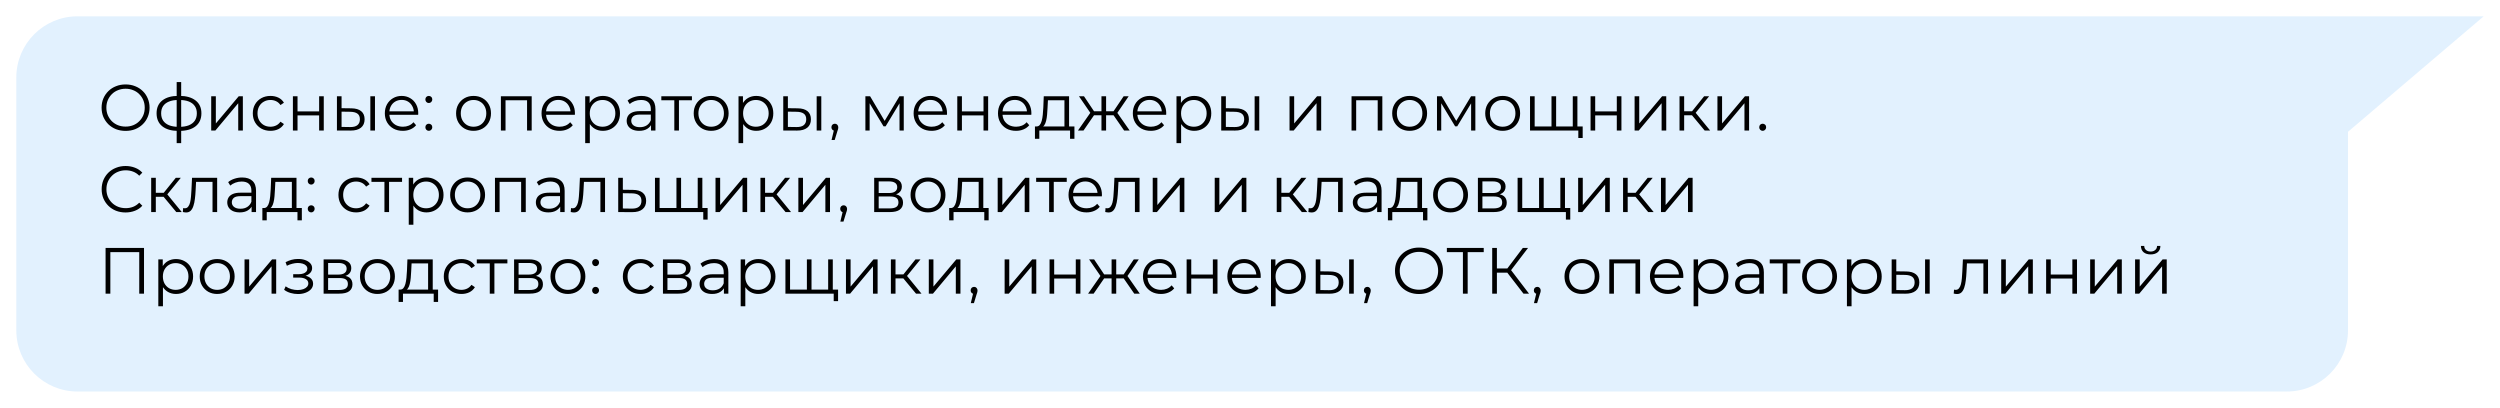
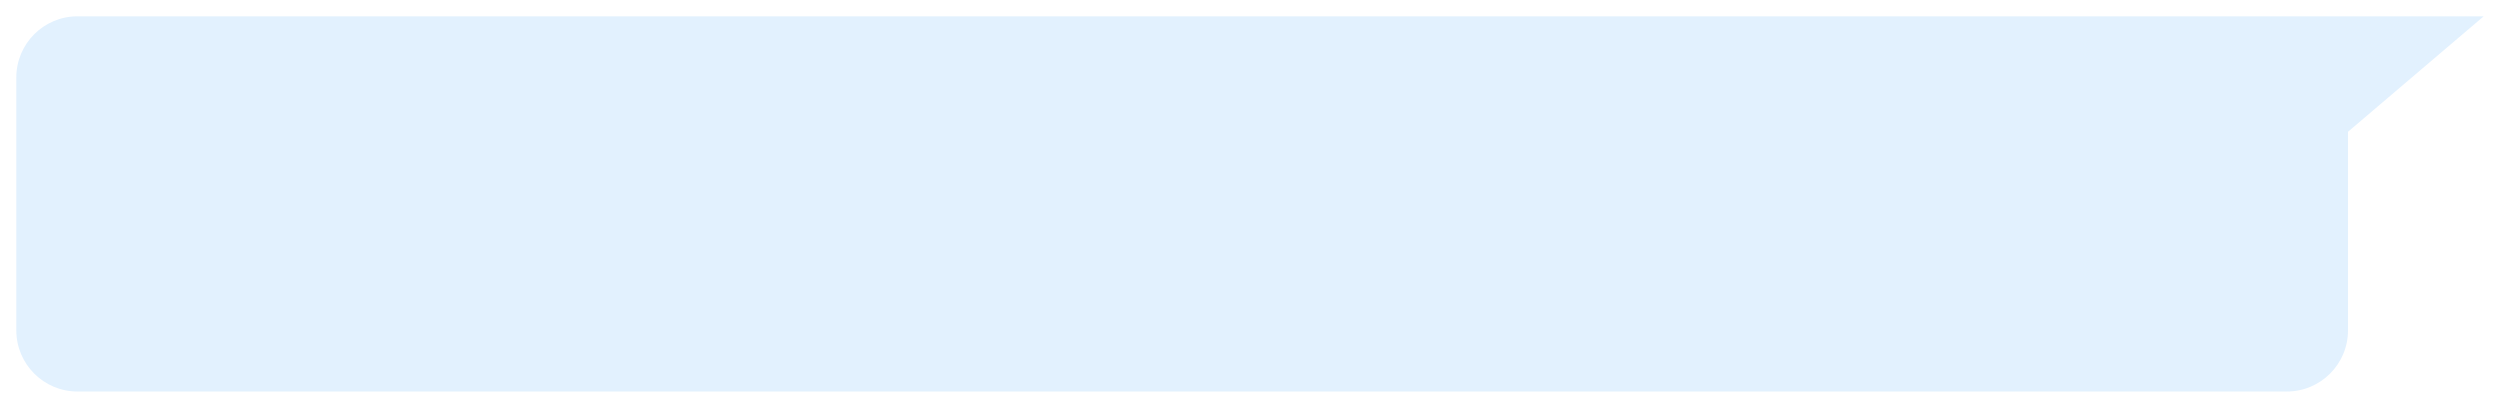
<svg xmlns="http://www.w3.org/2000/svg" width="613" height="100" viewBox="0 0 613 100" fill="none">
  <g filter="url(#filter0_d_2181_241)">
    <path d="M19 92H560.731C569.015 92 575.731 85.284 575.731 77V67.231V28.308L609 0H19C10.716 0 4 6.716 4 15V77C4 85.284 10.716 92 19 92Z" fill="#E2F1FE" />
  </g>
-   <path d="M30.8 32.096C29.957 32.096 29.173 31.957 28.448 31.68C27.733 31.392 27.109 30.992 26.576 30.48C26.053 29.957 25.643 29.355 25.344 28.672C25.056 27.979 24.912 27.221 24.912 26.4C24.912 25.579 25.056 24.827 25.344 24.144C25.643 23.451 26.053 22.848 26.576 22.336C27.109 21.813 27.733 21.413 28.448 21.136C29.163 20.848 29.947 20.704 30.8 20.704C31.643 20.704 32.421 20.848 33.136 21.136C33.851 21.413 34.469 21.808 34.992 22.32C35.525 22.832 35.936 23.435 36.224 24.128C36.523 24.821 36.672 25.579 36.672 26.4C36.672 27.221 36.523 27.979 36.224 28.672C35.936 29.365 35.525 29.968 34.992 30.48C34.469 30.992 33.851 31.392 33.136 31.68C32.421 31.957 31.643 32.096 30.8 32.096ZM30.8 31.04C31.472 31.04 32.091 30.928 32.656 30.704C33.232 30.469 33.728 30.144 34.144 29.728C34.571 29.301 34.901 28.811 35.136 28.256C35.371 27.691 35.488 27.072 35.488 26.4C35.488 25.728 35.371 25.115 35.136 24.56C34.901 23.995 34.571 23.504 34.144 23.088C33.728 22.661 33.232 22.336 32.656 22.112C32.091 21.877 31.472 21.76 30.8 21.76C30.128 21.76 29.504 21.877 28.928 22.112C28.352 22.336 27.851 22.661 27.424 23.088C27.008 23.504 26.677 23.995 26.432 24.56C26.197 25.115 26.08 25.728 26.08 26.4C26.08 27.061 26.197 27.675 26.432 28.24C26.677 28.805 27.008 29.301 27.424 29.728C27.851 30.144 28.352 30.469 28.928 30.704C29.504 30.928 30.128 31.04 30.8 31.04ZM43.945 32.096C43.945 32.096 43.924 32.096 43.881 32.096C43.839 32.096 43.796 32.096 43.753 32.096C43.721 32.096 43.695 32.096 43.673 32.096C42.009 32.085 40.713 31.707 39.785 30.96C38.857 30.213 38.393 29.152 38.393 27.776C38.393 26.421 38.857 25.376 39.785 24.64C40.724 23.893 42.041 23.515 43.737 23.504C43.748 23.504 43.769 23.504 43.801 23.504C43.844 23.504 43.881 23.504 43.913 23.504C43.945 23.504 43.967 23.504 43.977 23.504C45.684 23.515 47.012 23.893 47.961 24.64C48.911 25.376 49.385 26.421 49.385 27.776C49.385 29.163 48.905 30.229 47.945 30.976C46.996 31.723 45.663 32.096 43.945 32.096ZM43.929 31.104C44.879 31.104 45.673 30.976 46.313 30.72C46.953 30.453 47.439 30.075 47.769 29.584C48.1 29.093 48.265 28.491 48.265 27.776C48.265 27.083 48.1 26.496 47.769 26.016C47.439 25.525 46.953 25.152 46.313 24.896C45.673 24.64 44.879 24.512 43.929 24.512C43.919 24.512 43.887 24.512 43.833 24.512C43.791 24.512 43.764 24.512 43.753 24.512C42.825 24.512 42.047 24.645 41.417 24.912C40.788 25.168 40.313 25.536 39.993 26.016C39.673 26.496 39.513 27.083 39.513 27.776C39.513 28.48 39.673 29.077 39.993 29.568C40.324 30.059 40.804 30.437 41.433 30.704C42.063 30.96 42.836 31.093 43.753 31.104C43.775 31.104 43.807 31.104 43.849 31.104C43.892 31.104 43.919 31.104 43.929 31.104ZM43.321 35.104V20.128H44.425V35.104H43.321ZM51.788 32V23.6H52.924V30.272L58.54 23.6H59.548V32H58.412V25.312L52.812 32H51.788ZM66.323 32.08C65.492 32.08 64.745 31.899 64.084 31.536C63.433 31.163 62.921 30.656 62.547 30.016C62.174 29.365 61.987 28.624 61.987 27.792C61.987 26.949 62.174 26.208 62.547 25.568C62.921 24.928 63.433 24.427 64.084 24.064C64.745 23.701 65.492 23.52 66.323 23.52C67.038 23.52 67.683 23.659 68.26 23.936C68.835 24.213 69.289 24.629 69.62 25.184L68.772 25.76C68.484 25.333 68.126 25.019 67.7 24.816C67.273 24.613 66.809 24.512 66.308 24.512C65.71 24.512 65.171 24.651 64.692 24.928C64.212 25.195 63.833 25.573 63.556 26.064C63.278 26.555 63.139 27.131 63.139 27.792C63.139 28.453 63.278 29.029 63.556 29.52C63.833 30.011 64.212 30.395 64.692 30.672C65.171 30.939 65.71 31.072 66.308 31.072C66.809 31.072 67.273 30.971 67.7 30.768C68.126 30.565 68.484 30.256 68.772 29.84L69.62 30.416C69.289 30.96 68.835 31.376 68.26 31.664C67.683 31.941 67.038 32.08 66.323 32.08ZM71.819 32V23.6H72.955V27.312H78.251V23.6H79.387V32H78.251V28.288H72.955V32H71.819ZM90.808 32V23.6H91.944V32H90.808ZM86.152 26.56C87.208 26.571 88.013 26.805 88.568 27.264C89.123 27.723 89.4 28.384 89.4 29.248C89.4 30.144 89.101 30.832 88.504 31.312C87.907 31.792 87.053 32.027 85.944 32.016L82.616 32V23.6H83.752V26.528L86.152 26.56ZM85.864 31.152C86.653 31.163 87.245 31.008 87.64 30.688C88.045 30.357 88.248 29.877 88.248 29.248C88.248 28.619 88.051 28.16 87.656 27.872C87.261 27.573 86.664 27.419 85.864 27.408L83.752 27.376V31.12L85.864 31.152ZM98.778 32.08C97.904 32.08 97.136 31.899 96.475 31.536C95.813 31.163 95.296 30.656 94.922 30.016C94.549 29.365 94.362 28.624 94.362 27.792C94.362 26.96 94.538 26.224 94.891 25.584C95.253 24.944 95.744 24.443 96.362 24.08C96.992 23.707 97.696 23.52 98.475 23.52C99.264 23.52 99.963 23.701 100.571 24.064C101.189 24.416 101.675 24.917 102.027 25.568C102.379 26.208 102.555 26.949 102.555 27.792C102.555 27.845 102.549 27.904 102.539 27.968C102.539 28.021 102.539 28.08 102.539 28.144H95.227V27.296H101.931L101.483 27.632C101.483 27.024 101.349 26.485 101.083 26.016C100.827 25.536 100.475 25.163 100.027 24.896C99.579 24.629 99.061 24.496 98.475 24.496C97.898 24.496 97.381 24.629 96.922 24.896C96.464 25.163 96.106 25.536 95.85 26.016C95.594 26.496 95.466 27.045 95.466 27.664V27.84C95.466 28.48 95.605 29.045 95.882 29.536C96.171 30.016 96.565 30.395 97.067 30.672C97.579 30.939 98.16 31.072 98.811 31.072C99.323 31.072 99.797 30.981 100.235 30.8C100.683 30.619 101.067 30.341 101.387 29.968L102.027 30.704C101.653 31.152 101.184 31.493 100.619 31.728C100.064 31.963 99.451 32.08 98.778 32.08ZM105.149 25.264C104.914 25.264 104.712 25.179 104.541 25.008C104.381 24.837 104.301 24.629 104.301 24.384C104.301 24.128 104.381 23.92 104.541 23.76C104.712 23.6 104.914 23.52 105.149 23.52C105.384 23.52 105.581 23.6 105.741 23.76C105.912 23.92 105.997 24.128 105.997 24.384C105.997 24.629 105.912 24.837 105.741 25.008C105.581 25.179 105.384 25.264 105.149 25.264ZM105.149 32.08C104.914 32.08 104.712 31.995 104.541 31.824C104.381 31.653 104.301 31.445 104.301 31.2C104.301 30.944 104.381 30.736 104.541 30.576C104.712 30.416 104.914 30.336 105.149 30.336C105.384 30.336 105.581 30.416 105.741 30.576C105.912 30.736 105.997 30.944 105.997 31.2C105.997 31.445 105.912 31.653 105.741 31.824C105.581 31.995 105.384 32.08 105.149 32.08ZM116.103 32.08C115.293 32.08 114.562 31.899 113.911 31.536C113.271 31.163 112.765 30.656 112.391 30.016C112.018 29.365 111.831 28.624 111.831 27.792C111.831 26.949 112.018 26.208 112.391 25.568C112.765 24.928 113.271 24.427 113.911 24.064C114.551 23.701 115.282 23.52 116.103 23.52C116.935 23.52 117.671 23.701 118.311 24.064C118.962 24.427 119.469 24.928 119.831 25.568C120.205 26.208 120.391 26.949 120.391 27.792C120.391 28.624 120.205 29.365 119.831 30.016C119.469 30.656 118.962 31.163 118.311 31.536C117.661 31.899 116.925 32.08 116.103 32.08ZM116.103 31.072C116.711 31.072 117.25 30.939 117.719 30.672C118.189 30.395 118.557 30.011 118.823 29.52C119.101 29.019 119.239 28.443 119.239 27.792C119.239 27.131 119.101 26.555 118.823 26.064C118.557 25.573 118.189 25.195 117.719 24.928C117.25 24.651 116.717 24.512 116.119 24.512C115.522 24.512 114.989 24.651 114.519 24.928C114.05 25.195 113.677 25.573 113.399 26.064C113.122 26.555 112.983 27.131 112.983 27.792C112.983 28.443 113.122 29.019 113.399 29.52C113.677 30.011 114.05 30.395 114.519 30.672C114.989 30.939 115.517 31.072 116.103 31.072ZM122.819 32V23.6H130.371V32H129.235V24.288L129.523 24.592H123.667L123.955 24.288V32H122.819ZM137.2 32.08C136.326 32.08 135.558 31.899 134.896 31.536C134.235 31.163 133.718 30.656 133.344 30.016C132.971 29.365 132.784 28.624 132.784 27.792C132.784 26.96 132.96 26.224 133.312 25.584C133.675 24.944 134.166 24.443 134.784 24.08C135.414 23.707 136.118 23.52 136.896 23.52C137.686 23.52 138.384 23.701 138.992 24.064C139.611 24.416 140.096 24.917 140.448 25.568C140.8 26.208 140.976 26.949 140.976 27.792C140.976 27.845 140.971 27.904 140.96 27.968C140.96 28.021 140.96 28.08 140.96 28.144H133.648V27.296H140.352L139.904 27.632C139.904 27.024 139.771 26.485 139.504 26.016C139.248 25.536 138.896 25.163 138.448 24.896C138 24.629 137.483 24.496 136.896 24.496C136.32 24.496 135.803 24.629 135.344 24.896C134.886 25.163 134.528 25.536 134.272 26.016C134.016 26.496 133.888 27.045 133.888 27.664V27.84C133.888 28.48 134.027 29.045 134.304 29.536C134.592 30.016 134.987 30.395 135.488 30.672C136 30.939 136.582 31.072 137.232 31.072C137.744 31.072 138.219 30.981 138.656 30.8C139.104 30.619 139.488 30.341 139.808 29.968L140.448 30.704C140.075 31.152 139.606 31.493 139.04 31.728C138.486 31.963 137.872 32.08 137.2 32.08ZM147.827 32.08C147.102 32.08 146.446 31.915 145.859 31.584C145.272 31.243 144.803 30.757 144.451 30.128C144.11 29.488 143.939 28.709 143.939 27.792C143.939 26.875 144.11 26.101 144.451 25.472C144.792 24.832 145.256 24.347 145.843 24.016C146.43 23.685 147.091 23.52 147.827 23.52C148.627 23.52 149.342 23.701 149.971 24.064C150.611 24.416 151.112 24.917 151.475 25.568C151.838 26.208 152.019 26.949 152.019 27.792C152.019 28.645 151.838 29.392 151.475 30.032C151.112 30.672 150.611 31.173 149.971 31.536C149.342 31.899 148.627 32.08 147.827 32.08ZM143.491 35.104V23.6H144.579V26.128L144.467 27.808L144.627 29.504V35.104H143.491ZM147.747 31.072C148.344 31.072 148.878 30.939 149.347 30.672C149.816 30.395 150.19 30.011 150.467 29.52C150.744 29.019 150.883 28.443 150.883 27.792C150.883 27.141 150.744 26.571 150.467 26.08C150.19 25.589 149.816 25.205 149.347 24.928C148.878 24.651 148.344 24.512 147.747 24.512C147.15 24.512 146.611 24.651 146.131 24.928C145.662 25.205 145.288 25.589 145.011 26.08C144.744 26.571 144.611 27.141 144.611 27.792C144.611 28.443 144.744 29.019 145.011 29.52C145.288 30.011 145.662 30.395 146.131 30.672C146.611 30.939 147.15 31.072 147.747 31.072ZM159.629 32V30.144L159.581 29.84V26.736C159.581 26.021 159.378 25.472 158.973 25.088C158.578 24.704 157.986 24.512 157.197 24.512C156.653 24.512 156.136 24.603 155.645 24.784C155.154 24.965 154.738 25.205 154.397 25.504L153.885 24.656C154.312 24.293 154.824 24.016 155.421 23.824C156.018 23.621 156.648 23.52 157.309 23.52C158.397 23.52 159.234 23.792 159.821 24.336C160.418 24.869 160.717 25.685 160.717 26.784V32H159.629ZM156.733 32.08C156.104 32.08 155.554 31.979 155.085 31.776C154.626 31.563 154.274 31.275 154.029 30.912C153.784 30.539 153.661 30.112 153.661 29.632C153.661 29.195 153.762 28.8 153.965 28.448C154.178 28.085 154.52 27.797 154.989 27.584C155.469 27.36 156.109 27.248 156.909 27.248H159.805V28.096H156.941C156.13 28.096 155.565 28.24 155.245 28.528C154.936 28.816 154.781 29.173 154.781 29.6C154.781 30.08 154.968 30.464 155.341 30.752C155.714 31.04 156.237 31.184 156.909 31.184C157.549 31.184 158.098 31.04 158.557 30.752C159.026 30.453 159.368 30.027 159.581 29.472L159.837 30.256C159.624 30.811 159.25 31.253 158.717 31.584C158.194 31.915 157.533 32.08 156.733 32.08ZM165.341 32V24.288L165.629 24.592H162.157V23.6H169.661V24.592H166.189L166.477 24.288V32H165.341ZM174.369 32.08C173.558 32.08 172.828 31.899 172.177 31.536C171.537 31.163 171.03 30.656 170.657 30.016C170.284 29.365 170.097 28.624 170.097 27.792C170.097 26.949 170.284 26.208 170.657 25.568C171.03 24.928 171.537 24.427 172.177 24.064C172.817 23.701 173.548 23.52 174.369 23.52C175.201 23.52 175.937 23.701 176.577 24.064C177.228 24.427 177.734 24.928 178.097 25.568C178.47 26.208 178.657 26.949 178.657 27.792C178.657 28.624 178.47 29.365 178.097 30.016C177.734 30.656 177.228 31.163 176.577 31.536C175.926 31.899 175.19 32.08 174.369 32.08ZM174.369 31.072C174.977 31.072 175.516 30.939 175.985 30.672C176.454 30.395 176.822 30.011 177.089 29.52C177.366 29.019 177.505 28.443 177.505 27.792C177.505 27.131 177.366 26.555 177.089 26.064C176.822 25.573 176.454 25.195 175.985 24.928C175.516 24.651 174.982 24.512 174.385 24.512C173.788 24.512 173.254 24.651 172.785 24.928C172.316 25.195 171.942 25.573 171.665 26.064C171.388 26.555 171.249 27.131 171.249 27.792C171.249 28.443 171.388 29.019 171.665 29.52C171.942 30.011 172.316 30.395 172.785 30.672C173.254 30.939 173.782 31.072 174.369 31.072ZM185.421 32.08C184.695 32.08 184.039 31.915 183.453 31.584C182.866 31.243 182.397 30.757 182.045 30.128C181.703 29.488 181.533 28.709 181.533 27.792C181.533 26.875 181.703 26.101 182.045 25.472C182.386 24.832 182.85 24.347 183.437 24.016C184.023 23.685 184.685 23.52 185.421 23.52C186.221 23.52 186.935 23.701 187.565 24.064C188.205 24.416 188.706 24.917 189.069 25.568C189.431 26.208 189.613 26.949 189.613 27.792C189.613 28.645 189.431 29.392 189.069 30.032C188.706 30.672 188.205 31.173 187.565 31.536C186.935 31.899 186.221 32.08 185.421 32.08ZM181.085 35.104V23.6H182.173V26.128L182.061 27.808L182.221 29.504V35.104H181.085ZM185.341 31.072C185.938 31.072 186.471 30.939 186.941 30.672C187.41 30.395 187.783 30.011 188.061 29.52C188.338 29.019 188.477 28.443 188.477 27.792C188.477 27.141 188.338 26.571 188.061 26.08C187.783 25.589 187.41 25.205 186.941 24.928C186.471 24.651 185.938 24.512 185.341 24.512C184.743 24.512 184.205 24.651 183.725 24.928C183.255 25.205 182.882 25.589 182.605 26.08C182.338 26.571 182.205 27.141 182.205 27.792C182.205 28.443 182.338 29.019 182.605 29.52C182.882 30.011 183.255 30.395 183.725 30.672C184.205 30.939 184.743 31.072 185.341 31.072ZM200.246 32V23.6H201.382V32H200.246ZM195.59 26.56C196.646 26.571 197.451 26.805 198.006 27.264C198.56 27.723 198.838 28.384 198.838 29.248C198.838 30.144 198.539 30.832 197.942 31.312C197.344 31.792 196.491 32.027 195.382 32.016L192.054 32V23.6H193.19V26.528L195.59 26.56ZM195.302 31.152C196.091 31.163 196.683 31.008 197.078 30.688C197.483 30.357 197.686 29.877 197.686 29.248C197.686 28.619 197.488 28.16 197.094 27.872C196.699 27.573 196.102 27.419 195.302 27.408L193.19 27.376V31.12L195.302 31.152ZM203.896 34.336L204.6 31.376L204.728 32.064C204.483 32.064 204.275 31.984 204.104 31.824C203.944 31.664 203.864 31.456 203.864 31.2C203.864 30.944 203.944 30.736 204.104 30.576C204.275 30.416 204.477 30.336 204.712 30.336C204.957 30.336 205.155 30.421 205.304 30.592C205.464 30.763 205.544 30.965 205.544 31.2C205.544 31.285 205.539 31.371 205.528 31.456C205.517 31.541 205.496 31.637 205.464 31.744C205.432 31.851 205.389 31.979 205.336 32.128L204.664 34.336H203.896ZM212.194 32V23.6H213.346L217.154 30.048H216.674L220.546 23.6H221.602V32H220.562V24.896L220.77 24.992L217.154 30.976H216.642L212.994 24.928L213.234 24.88V32H212.194ZM228.435 32.08C227.56 32.08 226.792 31.899 226.131 31.536C225.469 31.163 224.952 30.656 224.579 30.016C224.205 29.365 224.019 28.624 224.019 27.792C224.019 26.96 224.195 26.224 224.547 25.584C224.909 24.944 225.4 24.443 226.019 24.08C226.648 23.707 227.352 23.52 228.131 23.52C228.92 23.52 229.619 23.701 230.227 24.064C230.845 24.416 231.331 24.917 231.683 25.568C232.035 26.208 232.211 26.949 232.211 27.792C232.211 27.845 232.205 27.904 232.195 27.968C232.195 28.021 232.195 28.08 232.195 28.144H224.883V27.296H231.587L231.139 27.632C231.139 27.024 231.005 26.485 230.739 26.016C230.483 25.536 230.131 25.163 229.683 24.896C229.235 24.629 228.717 24.496 228.131 24.496C227.555 24.496 227.037 24.629 226.579 24.896C226.12 25.163 225.763 25.536 225.507 26.016C225.251 26.496 225.123 27.045 225.123 27.664V27.84C225.123 28.48 225.261 29.045 225.539 29.536C225.827 30.016 226.221 30.395 226.723 30.672C227.235 30.939 227.816 31.072 228.467 31.072C228.979 31.072 229.453 30.981 229.891 30.8C230.339 30.619 230.723 30.341 231.043 29.968L231.683 30.704C231.309 31.152 230.84 31.493 230.275 31.728C229.72 31.963 229.107 32.08 228.435 32.08ZM234.725 32V23.6H235.861V27.312H241.157V23.6H242.293V32H241.157V28.288H235.861V32H234.725ZM249.122 32.08C248.248 32.08 247.48 31.899 246.818 31.536C246.157 31.163 245.64 30.656 245.266 30.016C244.893 29.365 244.706 28.624 244.706 27.792C244.706 26.96 244.882 26.224 245.234 25.584C245.597 24.944 246.088 24.443 246.706 24.08C247.336 23.707 248.04 23.52 248.818 23.52C249.608 23.52 250.306 23.701 250.914 24.064C251.533 24.416 252.018 24.917 252.37 25.568C252.722 26.208 252.898 26.949 252.898 27.792C252.898 27.845 252.893 27.904 252.882 27.968C252.882 28.021 252.882 28.08 252.882 28.144H245.57V27.296H252.274L251.826 27.632C251.826 27.024 251.693 26.485 251.426 26.016C251.17 25.536 250.818 25.163 250.37 24.896C249.922 24.629 249.405 24.496 248.818 24.496C248.242 24.496 247.725 24.629 247.266 24.896C246.808 25.163 246.45 25.536 246.194 26.016C245.938 26.496 245.81 27.045 245.81 27.664V27.84C245.81 28.48 245.949 29.045 246.226 29.536C246.514 30.016 246.909 30.395 247.41 30.672C247.922 30.939 248.504 31.072 249.154 31.072C249.666 31.072 250.141 30.981 250.578 30.8C251.026 30.619 251.41 30.341 251.73 29.968L252.37 30.704C251.997 31.152 251.528 31.493 250.962 31.728C250.408 31.963 249.794 32.08 249.122 32.08ZM261.001 31.456V24.592H256.953L256.857 26.464C256.836 27.029 256.798 27.584 256.745 28.128C256.702 28.672 256.622 29.173 256.505 29.632C256.398 30.08 256.244 30.448 256.041 30.736C255.838 31.013 255.577 31.173 255.257 31.216L254.121 31.008C254.452 31.019 254.724 30.901 254.937 30.656C255.15 30.4 255.316 30.053 255.433 29.616C255.55 29.179 255.636 28.683 255.689 28.128C255.742 27.563 255.785 26.987 255.817 26.4L255.929 23.6H262.137V31.456H261.001ZM253.769 34.032V31.008H263.449V34.032H262.377V32H254.841V34.032H253.769ZM275.631 32L272.751 27.84L273.695 27.28L276.991 32H275.631ZM270.863 28.256V27.28H273.519V28.256H270.863ZM273.807 27.92L272.719 27.76L275.519 23.6H276.751L273.807 27.92ZM265.679 32H264.319L267.615 27.28L268.543 27.84L265.679 32ZM271.215 32H270.079V23.6H271.215V32ZM270.431 28.256H267.791V27.28H270.431V28.256ZM267.519 27.92L264.559 23.6H265.791L268.575 27.76L267.519 27.92ZM282.185 32.08C281.31 32.08 280.542 31.899 279.881 31.536C279.219 31.163 278.702 30.656 278.329 30.016C277.955 29.365 277.769 28.624 277.769 27.792C277.769 26.96 277.945 26.224 278.297 25.584C278.659 24.944 279.15 24.443 279.769 24.08C280.398 23.707 281.102 23.52 281.881 23.52C282.67 23.52 283.369 23.701 283.977 24.064C284.595 24.416 285.081 24.917 285.433 25.568C285.785 26.208 285.961 26.949 285.961 27.792C285.961 27.845 285.955 27.904 285.945 27.968C285.945 28.021 285.945 28.08 285.945 28.144H278.633V27.296H285.337L284.889 27.632C284.889 27.024 284.755 26.485 284.489 26.016C284.233 25.536 283.881 25.163 283.433 24.896C282.985 24.629 282.467 24.496 281.881 24.496C281.305 24.496 280.787 24.629 280.329 24.896C279.87 25.163 279.513 25.536 279.257 26.016C279.001 26.496 278.873 27.045 278.873 27.664V27.84C278.873 28.48 279.011 29.045 279.289 29.536C279.577 30.016 279.971 30.395 280.473 30.672C280.985 30.939 281.566 31.072 282.217 31.072C282.729 31.072 283.203 30.981 283.641 30.8C284.089 30.619 284.473 30.341 284.793 29.968L285.433 30.704C285.059 31.152 284.59 31.493 284.025 31.728C283.47 31.963 282.857 32.08 282.185 32.08ZM292.811 32.08C292.086 32.08 291.43 31.915 290.843 31.584C290.257 31.243 289.787 30.757 289.435 30.128C289.094 29.488 288.923 28.709 288.923 27.792C288.923 26.875 289.094 26.101 289.435 25.472C289.777 24.832 290.241 24.347 290.827 24.016C291.414 23.685 292.075 23.52 292.811 23.52C293.611 23.52 294.326 23.701 294.955 24.064C295.595 24.416 296.097 24.917 296.459 25.568C296.822 26.208 297.003 26.949 297.003 27.792C297.003 28.645 296.822 29.392 296.459 30.032C296.097 30.672 295.595 31.173 294.955 31.536C294.326 31.899 293.611 32.08 292.811 32.08ZM288.475 35.104V23.6H289.563V26.128L289.451 27.808L289.611 29.504V35.104H288.475ZM292.731 31.072C293.329 31.072 293.862 30.939 294.331 30.672C294.801 30.395 295.174 30.011 295.451 29.52C295.729 29.019 295.867 28.443 295.867 27.792C295.867 27.141 295.729 26.571 295.451 26.08C295.174 25.589 294.801 25.205 294.331 24.928C293.862 24.651 293.329 24.512 292.731 24.512C292.134 24.512 291.595 24.651 291.115 24.928C290.646 25.205 290.273 25.589 289.995 26.08C289.729 26.571 289.595 27.141 289.595 27.792C289.595 28.443 289.729 29.019 289.995 29.52C290.273 30.011 290.646 30.395 291.115 30.672C291.595 30.939 292.134 31.072 292.731 31.072ZM307.636 32V23.6H308.772V32H307.636ZM302.98 26.56C304.036 26.571 304.841 26.805 305.396 27.264C305.951 27.723 306.228 28.384 306.228 29.248C306.228 30.144 305.929 30.832 305.332 31.312C304.735 31.792 303.881 32.027 302.772 32.016L299.444 32V23.6H300.58V26.528L302.98 26.56ZM302.692 31.152C303.481 31.163 304.073 31.008 304.468 30.688C304.873 30.357 305.076 29.877 305.076 29.248C305.076 28.619 304.879 28.16 304.484 27.872C304.089 27.573 303.492 27.419 302.692 27.408L300.58 27.376V31.12L302.692 31.152ZM316.194 32V23.6H317.33V30.272L322.946 23.6H323.954V32H322.818V25.312L317.218 32H316.194ZM331.397 32V23.6H338.949V32H337.813V24.288L338.101 24.592H332.245L332.533 24.288V32H331.397ZM345.635 32.08C344.824 32.08 344.093 31.899 343.443 31.536C342.803 31.163 342.296 30.656 341.923 30.016C341.549 29.365 341.363 28.624 341.363 27.792C341.363 26.949 341.549 26.208 341.923 25.568C342.296 24.928 342.803 24.427 343.443 24.064C344.083 23.701 344.813 23.52 345.635 23.52C346.467 23.52 347.203 23.701 347.843 24.064C348.493 24.427 349 24.928 349.363 25.568C349.736 26.208 349.923 26.949 349.923 27.792C349.923 28.624 349.736 29.365 349.363 30.016C349 30.656 348.493 31.163 347.843 31.536C347.192 31.899 346.456 32.08 345.635 32.08ZM345.635 31.072C346.243 31.072 346.781 30.939 347.251 30.672C347.72 30.395 348.088 30.011 348.355 29.52C348.632 29.019 348.771 28.443 348.771 27.792C348.771 27.131 348.632 26.555 348.355 26.064C348.088 25.573 347.72 25.195 347.251 24.928C346.781 24.651 346.248 24.512 345.651 24.512C345.053 24.512 344.52 24.651 344.051 24.928C343.581 25.195 343.208 25.573 342.931 26.064C342.653 26.555 342.515 27.131 342.515 27.792C342.515 28.443 342.653 29.019 342.931 29.52C343.208 30.011 343.581 30.395 344.051 30.672C344.52 30.939 345.048 31.072 345.635 31.072ZM352.35 32V23.6H353.502L357.31 30.048H356.83L360.702 23.6H361.758V32H360.718V24.896L360.926 24.992L357.31 30.976H356.798L353.15 24.928L353.39 24.88V32H352.35ZM368.447 32.08C367.636 32.08 366.906 31.899 366.255 31.536C365.615 31.163 365.108 30.656 364.735 30.016C364.362 29.365 364.175 28.624 364.175 27.792C364.175 26.949 364.362 26.208 364.735 25.568C365.108 24.928 365.615 24.427 366.255 24.064C366.895 23.701 367.626 23.52 368.447 23.52C369.279 23.52 370.015 23.701 370.655 24.064C371.306 24.427 371.812 24.928 372.175 25.568C372.548 26.208 372.735 26.949 372.735 27.792C372.735 28.624 372.548 29.365 372.175 30.016C371.812 30.656 371.306 31.163 370.655 31.536C370.004 31.899 369.268 32.08 368.447 32.08ZM368.447 31.072C369.055 31.072 369.594 30.939 370.063 30.672C370.532 30.395 370.9 30.011 371.167 29.52C371.444 29.019 371.583 28.443 371.583 27.792C371.583 27.131 371.444 26.555 371.167 26.064C370.9 25.573 370.532 25.195 370.063 24.928C369.594 24.651 369.06 24.512 368.463 24.512C367.866 24.512 367.332 24.651 366.863 24.928C366.394 25.195 366.02 25.573 365.743 26.064C365.466 26.555 365.327 27.131 365.327 27.792C365.327 28.443 365.466 29.019 365.743 29.52C366.02 30.011 366.394 30.395 366.863 30.672C367.332 30.939 367.86 31.072 368.447 31.072ZM380.683 31.008L380.427 31.312V23.6H381.563V31.312L381.259 31.008H385.947L385.643 31.312V23.6H386.779V32H375.163V23.6H376.299V31.312L376.011 31.008H380.683ZM387.003 33.84V31.696L387.291 32H385.579V31.008H388.075V33.84H387.003ZM390.007 32V23.6H391.143V27.312H396.439V23.6H397.575V32H396.439V28.288H391.143V32H390.007ZM400.804 32V23.6H401.94V30.272L407.556 23.6H408.564V32H407.428V25.312L401.828 32H400.804ZM417.979 32L414.523 27.84L415.467 27.28L419.323 32H417.979ZM411.819 32V23.6H412.955V32H411.819ZM412.603 28.256V27.28H415.307V28.256H412.603ZM415.563 27.92L414.507 27.76L417.851 23.6H419.083L415.563 27.92ZM421.116 32V23.6H422.252V30.272L427.868 23.6H428.876V32H427.74V25.312L422.14 32H421.116ZM432.212 32.08C431.977 32.08 431.774 31.995 431.604 31.824C431.444 31.653 431.364 31.445 431.364 31.2C431.364 30.944 431.444 30.736 431.604 30.576C431.774 30.416 431.977 30.336 432.212 30.336C432.446 30.336 432.644 30.416 432.804 30.576C432.974 30.736 433.06 30.944 433.06 31.2C433.06 31.445 432.974 31.653 432.804 31.824C432.644 31.995 432.446 32.08 432.212 32.08ZM30.784 52.096C29.941 52.096 29.163 51.957 28.448 51.68C27.733 51.392 27.115 50.992 26.592 50.48C26.069 49.968 25.659 49.365 25.36 48.672C25.072 47.979 24.928 47.221 24.928 46.4C24.928 45.579 25.072 44.821 25.36 44.128C25.659 43.435 26.069 42.832 26.592 42.32C27.125 41.808 27.749 41.413 28.464 41.136C29.179 40.848 29.957 40.704 30.8 40.704C31.611 40.704 32.373 40.843 33.088 41.12C33.803 41.387 34.405 41.792 34.896 42.336L34.144 43.088C33.685 42.619 33.179 42.283 32.624 42.08C32.069 41.867 31.472 41.76 30.832 41.76C30.16 41.76 29.536 41.877 28.96 42.112C28.384 42.336 27.883 42.661 27.456 43.088C27.029 43.504 26.693 43.995 26.448 44.56C26.213 45.115 26.096 45.728 26.096 46.4C26.096 47.072 26.213 47.691 26.448 48.256C26.693 48.811 27.029 49.301 27.456 49.728C27.883 50.144 28.384 50.469 28.96 50.704C29.536 50.928 30.16 51.04 30.832 51.04C31.472 51.04 32.069 50.933 32.624 50.72C33.179 50.507 33.685 50.165 34.144 49.696L34.896 50.448C34.405 50.992 33.803 51.403 33.088 51.68C32.373 51.957 31.605 52.096 30.784 52.096ZM43.229 52L39.773 47.84L40.717 47.28L44.573 52H43.229ZM37.069 52V43.6H38.205V52H37.069ZM37.853 48.256V47.28H40.557V48.256H37.853ZM40.813 47.92L39.757 47.76L43.101 43.6H44.333L40.813 47.92ZM44.83 51.984L44.91 51.008C44.985 51.019 45.054 51.035 45.118 51.056C45.193 51.067 45.257 51.072 45.31 51.072C45.651 51.072 45.923 50.944 46.126 50.688C46.339 50.432 46.499 50.091 46.606 49.664C46.713 49.237 46.787 48.757 46.83 48.224C46.873 47.68 46.91 47.136 46.942 46.592L47.086 43.6H53.246V52H52.11V44.256L52.398 44.592H47.822L48.094 44.24L47.966 46.672C47.934 47.397 47.875 48.091 47.79 48.752C47.715 49.413 47.593 49.995 47.422 50.496C47.262 50.997 47.038 51.392 46.75 51.68C46.462 51.957 46.094 52.096 45.646 52.096C45.518 52.096 45.385 52.085 45.246 52.064C45.118 52.043 44.979 52.016 44.83 51.984ZM61.691 52V50.144L61.643 49.84V46.736C61.643 46.021 61.441 45.472 61.035 45.088C60.641 44.704 60.049 44.512 59.259 44.512C58.715 44.512 58.198 44.603 57.707 44.784C57.217 44.965 56.801 45.205 56.459 45.504L55.947 44.656C56.374 44.293 56.886 44.016 57.483 43.824C58.081 43.621 58.71 43.52 59.371 43.52C60.459 43.52 61.297 43.792 61.883 44.336C62.481 44.869 62.779 45.685 62.779 46.784V52H61.691ZM58.795 52.08C58.166 52.08 57.617 51.979 57.147 51.776C56.689 51.563 56.337 51.275 56.091 50.912C55.846 50.539 55.723 50.112 55.723 49.632C55.723 49.195 55.825 48.8 56.027 48.448C56.241 48.085 56.582 47.797 57.051 47.584C57.531 47.36 58.171 47.248 58.971 47.248H61.867V48.096H59.003C58.193 48.096 57.627 48.24 57.307 48.528C56.998 48.816 56.843 49.173 56.843 49.6C56.843 50.08 57.03 50.464 57.403 50.752C57.777 51.04 58.299 51.184 58.971 51.184C59.611 51.184 60.161 51.04 60.619 50.752C61.089 50.453 61.43 50.027 61.643 49.472L61.899 50.256C61.686 50.811 61.313 51.253 60.779 51.584C60.257 51.915 59.595 52.08 58.795 52.08ZM71.564 51.456V44.592H67.516L67.419 46.464C67.398 47.029 67.361 47.584 67.308 48.128C67.265 48.672 67.185 49.173 67.067 49.632C66.961 50.08 66.806 50.448 66.603 50.736C66.401 51.013 66.139 51.173 65.82 51.216L64.683 51.008C65.014 51.019 65.286 50.901 65.499 50.656C65.713 50.4 65.878 50.053 65.996 49.616C66.113 49.179 66.198 48.683 66.251 48.128C66.305 47.563 66.347 46.987 66.379 46.4L66.492 43.6H72.7V51.456H71.564ZM64.332 54.032V51.008H74.011V54.032H72.939V52H65.403V54.032H64.332ZM76.305 45.264C76.071 45.264 75.868 45.179 75.697 45.008C75.537 44.837 75.457 44.629 75.457 44.384C75.457 44.128 75.537 43.92 75.697 43.76C75.868 43.6 76.071 43.52 76.305 43.52C76.54 43.52 76.737 43.6 76.897 43.76C77.068 43.92 77.153 44.128 77.153 44.384C77.153 44.629 77.068 44.837 76.897 45.008C76.737 45.179 76.54 45.264 76.305 45.264ZM76.305 52.08C76.071 52.08 75.868 51.995 75.697 51.824C75.537 51.653 75.457 51.445 75.457 51.2C75.457 50.944 75.537 50.736 75.697 50.576C75.868 50.416 76.071 50.336 76.305 50.336C76.54 50.336 76.737 50.416 76.897 50.576C77.068 50.736 77.153 50.944 77.153 51.2C77.153 51.445 77.068 51.653 76.897 51.824C76.737 51.995 76.54 52.08 76.305 52.08ZM87.323 52.08C86.492 52.08 85.745 51.899 85.084 51.536C84.433 51.163 83.921 50.656 83.547 50.016C83.174 49.365 82.987 48.624 82.987 47.792C82.987 46.949 83.174 46.208 83.547 45.568C83.921 44.928 84.433 44.427 85.084 44.064C85.745 43.701 86.492 43.52 87.323 43.52C88.038 43.52 88.683 43.659 89.26 43.936C89.835 44.213 90.289 44.629 90.62 45.184L89.772 45.76C89.484 45.333 89.126 45.019 88.7 44.816C88.273 44.613 87.809 44.512 87.308 44.512C86.71 44.512 86.171 44.651 85.692 44.928C85.212 45.195 84.833 45.573 84.555 46.064C84.278 46.555 84.139 47.131 84.139 47.792C84.139 48.453 84.278 49.029 84.555 49.52C84.833 50.011 85.212 50.395 85.692 50.672C86.171 50.939 86.71 51.072 87.308 51.072C87.809 51.072 88.273 50.971 88.7 50.768C89.126 50.565 89.484 50.256 89.772 49.84L90.62 50.416C90.289 50.96 89.835 51.376 89.26 51.664C88.683 51.941 88.038 52.08 87.323 52.08ZM94.263 52V44.288L94.551 44.592H91.079V43.6H98.583V44.592H95.111L95.399 44.288V52H94.263ZM104.561 52.08C103.836 52.08 103.18 51.915 102.593 51.584C102.007 51.243 101.537 50.757 101.185 50.128C100.844 49.488 100.673 48.709 100.673 47.792C100.673 46.875 100.844 46.101 101.185 45.472C101.527 44.832 101.991 44.347 102.577 44.016C103.164 43.685 103.825 43.52 104.561 43.52C105.361 43.52 106.076 43.701 106.705 44.064C107.345 44.416 107.847 44.917 108.209 45.568C108.572 46.208 108.753 46.949 108.753 47.792C108.753 48.645 108.572 49.392 108.209 50.032C107.847 50.672 107.345 51.173 106.705 51.536C106.076 51.899 105.361 52.08 104.561 52.08ZM100.225 55.104V43.6H101.313V46.128L101.201 47.808L101.361 49.504V55.104H100.225ZM104.481 51.072C105.079 51.072 105.612 50.939 106.081 50.672C106.551 50.395 106.924 50.011 107.201 49.52C107.479 49.019 107.617 48.443 107.617 47.792C107.617 47.141 107.479 46.571 107.201 46.08C106.924 45.589 106.551 45.205 106.081 44.928C105.612 44.651 105.079 44.512 104.481 44.512C103.884 44.512 103.345 44.651 102.865 44.928C102.396 45.205 102.023 45.589 101.745 46.08C101.479 46.571 101.345 47.141 101.345 47.792C101.345 48.443 101.479 49.019 101.745 49.52C102.023 50.011 102.396 50.395 102.865 50.672C103.345 50.939 103.884 51.072 104.481 51.072ZM114.65 52.08C113.839 52.08 113.109 51.899 112.458 51.536C111.818 51.163 111.311 50.656 110.938 50.016C110.565 49.365 110.378 48.624 110.378 47.792C110.378 46.949 110.565 46.208 110.938 45.568C111.311 44.928 111.818 44.427 112.458 44.064C113.098 43.701 113.829 43.52 114.65 43.52C115.482 43.52 116.218 43.701 116.858 44.064C117.509 44.427 118.015 44.928 118.378 45.568C118.751 46.208 118.938 46.949 118.938 47.792C118.938 48.624 118.751 49.365 118.378 50.016C118.015 50.656 117.509 51.163 116.858 51.536C116.207 51.899 115.471 52.08 114.65 52.08ZM114.65 51.072C115.258 51.072 115.797 50.939 116.266 50.672C116.735 50.395 117.103 50.011 117.37 49.52C117.647 49.019 117.786 48.443 117.786 47.792C117.786 47.131 117.647 46.555 117.37 46.064C117.103 45.573 116.735 45.195 116.266 44.928C115.797 44.651 115.263 44.512 114.666 44.512C114.069 44.512 113.535 44.651 113.066 44.928C112.597 45.195 112.223 45.573 111.946 46.064C111.669 46.555 111.53 47.131 111.53 47.792C111.53 48.443 111.669 49.019 111.946 49.52C112.223 50.011 112.597 50.395 113.066 50.672C113.535 50.939 114.063 51.072 114.65 51.072ZM121.366 52V43.6H128.918V52H127.782V44.288L128.07 44.592H122.214L122.502 44.288V52H121.366ZM137.363 52V50.144L137.315 49.84V46.736C137.315 46.021 137.113 45.472 136.707 45.088C136.313 44.704 135.721 44.512 134.931 44.512C134.387 44.512 133.87 44.603 133.379 44.784C132.889 44.965 132.473 45.205 132.131 45.504L131.619 44.656C132.046 44.293 132.558 44.016 133.155 43.824C133.753 43.621 134.382 43.52 135.043 43.52C136.131 43.52 136.969 43.792 137.555 44.336C138.153 44.869 138.451 45.685 138.451 46.784V52H137.363ZM134.467 52.08C133.838 52.08 133.289 51.979 132.819 51.776C132.361 51.563 132.009 51.275 131.763 50.912C131.518 50.539 131.395 50.112 131.395 49.632C131.395 49.195 131.497 48.8 131.699 48.448C131.913 48.085 132.254 47.797 132.723 47.584C133.203 47.36 133.843 47.248 134.643 47.248H137.539V48.096H134.675C133.865 48.096 133.299 48.24 132.979 48.528C132.67 48.816 132.515 49.173 132.515 49.6C132.515 50.08 132.702 50.464 133.075 50.752C133.449 51.04 133.971 51.184 134.643 51.184C135.283 51.184 135.833 51.04 136.291 50.752C136.761 50.453 137.102 50.027 137.315 49.472L137.571 50.256C137.358 50.811 136.985 51.253 136.451 51.584C135.929 51.915 135.267 52.08 134.467 52.08ZM139.939 51.984L140.019 51.008C140.094 51.019 140.163 51.035 140.227 51.056C140.302 51.067 140.366 51.072 140.419 51.072C140.761 51.072 141.033 50.944 141.235 50.688C141.449 50.432 141.609 50.091 141.715 49.664C141.822 49.237 141.897 48.757 141.939 48.224C141.982 47.68 142.019 47.136 142.051 46.592L142.195 43.6H148.355V52H147.219V44.256L147.507 44.592H142.931L143.203 44.24L143.075 46.672C143.043 47.397 142.985 48.091 142.899 48.752C142.825 49.413 142.702 49.995 142.531 50.496C142.371 50.997 142.147 51.392 141.859 51.68C141.571 51.957 141.203 52.096 140.755 52.096C140.627 52.096 140.494 52.085 140.355 52.064C140.227 52.043 140.089 52.016 139.939 51.984ZM155.201 46.56C156.257 46.571 157.057 46.805 157.601 47.264C158.155 47.723 158.433 48.384 158.433 49.248C158.433 50.144 158.134 50.832 157.537 51.312C156.95 51.792 156.097 52.027 154.977 52.016L151.585 52V43.6H152.721V46.528L155.201 46.56ZM154.913 51.152C155.691 51.163 156.278 51.008 156.673 50.688C157.078 50.357 157.281 49.877 157.281 49.248C157.281 48.619 157.083 48.16 156.689 47.872C156.294 47.573 155.702 47.419 154.913 47.408L152.721 47.376V51.12L154.913 51.152ZM166.12 51.008L165.864 51.312V43.6H167V51.312L166.696 51.008H171.384L171.08 51.312V43.6H172.216V52H160.6V43.6H161.736V51.312L161.448 51.008H166.12ZM172.44 53.84V51.696L172.728 52H171.016V51.008H173.512V53.84H172.44ZM175.444 52V43.6H176.58V50.272L182.196 43.6H183.204V52H182.068V45.312L176.468 52H175.444ZM192.62 52L189.164 47.84L190.108 47.28L193.964 52H192.62ZM186.46 52V43.6H187.596V52H186.46ZM187.244 48.256V47.28H189.948V48.256H187.244ZM190.204 47.92L189.148 47.76L192.492 43.6H193.724L190.204 47.92ZM195.757 52V43.6H196.893V50.272L202.509 43.6H203.517V52H202.381V45.312L196.781 52H195.757ZM206.052 54.336L206.756 51.376L206.884 52.064C206.639 52.064 206.431 51.984 206.26 51.824C206.1 51.664 206.02 51.456 206.02 51.2C206.02 50.944 206.1 50.736 206.26 50.576C206.431 50.416 206.634 50.336 206.868 50.336C207.114 50.336 207.311 50.421 207.46 50.592C207.62 50.763 207.7 50.965 207.7 51.2C207.7 51.285 207.695 51.371 207.684 51.456C207.674 51.541 207.652 51.637 207.62 51.744C207.588 51.851 207.546 51.979 207.492 52.128L206.82 54.336H206.052ZM214.35 52V43.6H218.062C219.012 43.6 219.758 43.781 220.302 44.144C220.857 44.507 221.134 45.04 221.134 45.744C221.134 46.427 220.873 46.955 220.35 47.328C219.828 47.691 219.14 47.872 218.286 47.872L218.51 47.536C219.513 47.536 220.249 47.723 220.718 48.096C221.188 48.469 221.422 49.008 221.422 49.712C221.422 50.437 221.156 51.003 220.622 51.408C220.1 51.803 219.284 52 218.174 52H214.35ZM215.454 51.104H218.126C218.841 51.104 219.38 50.992 219.742 50.768C220.116 50.533 220.302 50.16 220.302 49.648C220.302 49.136 220.137 48.763 219.806 48.528C219.476 48.293 218.953 48.176 218.238 48.176H215.454V51.104ZM215.454 47.328H217.982C218.633 47.328 219.129 47.205 219.47 46.96C219.822 46.715 219.998 46.357 219.998 45.888C219.998 45.419 219.822 45.067 219.47 44.832C219.129 44.597 218.633 44.48 217.982 44.48H215.454V47.328ZM227.541 52.08C226.73 52.08 225.999 51.899 225.349 51.536C224.709 51.163 224.202 50.656 223.829 50.016C223.455 49.365 223.269 48.624 223.269 47.792C223.269 46.949 223.455 46.208 223.829 45.568C224.202 44.928 224.709 44.427 225.349 44.064C225.989 43.701 226.719 43.52 227.541 43.52C228.373 43.52 229.109 43.701 229.749 44.064C230.399 44.427 230.906 44.928 231.269 45.568C231.642 46.208 231.829 46.949 231.829 47.792C231.829 48.624 231.642 49.365 231.269 50.016C230.906 50.656 230.399 51.163 229.749 51.536C229.098 51.899 228.362 52.08 227.541 52.08ZM227.541 51.072C228.149 51.072 228.687 50.939 229.157 50.672C229.626 50.395 229.994 50.011 230.261 49.52C230.538 49.019 230.677 48.443 230.677 47.792C230.677 47.131 230.538 46.555 230.261 46.064C229.994 45.573 229.626 45.195 229.157 44.928C228.687 44.651 228.154 44.512 227.557 44.512C226.959 44.512 226.426 44.651 225.957 44.928C225.487 45.195 225.114 45.573 224.837 46.064C224.559 46.555 224.421 47.131 224.421 47.792C224.421 48.443 224.559 49.019 224.837 49.52C225.114 50.011 225.487 50.395 225.957 50.672C226.426 50.939 226.954 51.072 227.541 51.072ZM239.97 51.456V44.592H235.922L235.826 46.464C235.804 47.029 235.767 47.584 235.714 48.128C235.671 48.672 235.591 49.173 235.474 49.632C235.367 50.08 235.212 50.448 235.01 50.736C234.807 51.013 234.546 51.173 234.226 51.216L233.09 51.008C233.42 51.019 233.692 50.901 233.906 50.656C234.119 50.4 234.284 50.053 234.402 49.616C234.519 49.179 234.604 48.683 234.658 48.128C234.711 47.563 234.754 46.987 234.786 46.4L234.898 43.6H241.106V51.456H239.97ZM232.738 54.032V51.008H242.418V54.032H241.346V52H233.81V54.032H232.738ZM244.632 52V43.6H245.768V50.272L251.384 43.6H252.392V52H251.256V45.312L245.656 52H244.632ZM257.247 52V44.288L257.535 44.592H254.063V43.6H261.567V44.592H258.095L258.383 44.288V52H257.247ZM266.419 52.08C265.544 52.08 264.776 51.899 264.115 51.536C263.454 51.163 262.936 50.656 262.563 50.016C262.19 49.365 262.003 48.624 262.003 47.792C262.003 46.96 262.179 46.224 262.531 45.584C262.894 44.944 263.384 44.443 264.003 44.08C264.632 43.707 265.336 43.52 266.115 43.52C266.904 43.52 267.603 43.701 268.211 44.064C268.83 44.416 269.315 44.917 269.667 45.568C270.019 46.208 270.195 46.949 270.195 47.792C270.195 47.845 270.19 47.904 270.179 47.968C270.179 48.021 270.179 48.08 270.179 48.144H262.867V47.296H269.571L269.123 47.632C269.123 47.024 268.99 46.485 268.723 46.016C268.467 45.536 268.115 45.163 267.667 44.896C267.219 44.629 266.702 44.496 266.115 44.496C265.539 44.496 265.022 44.629 264.563 44.896C264.104 45.163 263.747 45.536 263.491 46.016C263.235 46.496 263.107 47.045 263.107 47.664V47.84C263.107 48.48 263.246 49.045 263.523 49.536C263.811 50.016 264.206 50.395 264.707 50.672C265.219 50.939 265.8 51.072 266.451 51.072C266.963 51.072 267.438 50.981 267.875 50.8C268.323 50.619 268.707 50.341 269.027 49.968L269.667 50.704C269.294 51.152 268.824 51.493 268.259 51.728C267.704 51.963 267.091 52.08 266.419 52.08ZM271.002 51.984L271.082 51.008C271.157 51.019 271.226 51.035 271.29 51.056C271.365 51.067 271.429 51.072 271.482 51.072C271.823 51.072 272.095 50.944 272.298 50.688C272.511 50.432 272.671 50.091 272.778 49.664C272.885 49.237 272.959 48.757 273.002 48.224C273.045 47.68 273.082 47.136 273.114 46.592L273.258 43.6H279.418V52H278.282V44.256L278.57 44.592H273.994L274.266 44.24L274.138 46.672C274.106 47.397 274.047 48.091 273.962 48.752C273.887 49.413 273.765 49.995 273.594 50.496C273.434 50.997 273.21 51.392 272.922 51.68C272.634 51.957 272.266 52.096 271.818 52.096C271.69 52.096 271.557 52.085 271.418 52.064C271.29 52.043 271.151 52.016 271.002 51.984ZM282.647 52V43.6H283.783V50.272L289.399 43.6H290.407V52H289.271V45.312L283.671 52H282.647ZM297.85 52V43.6H298.986V50.272L304.602 43.6H305.61V52H304.474V45.312L298.874 52H297.85ZM319.214 52L315.758 47.84L316.702 47.28L320.558 52H319.214ZM313.054 52V43.6H314.19V52H313.054ZM313.838 48.256V47.28H316.542V48.256H313.838ZM316.798 47.92L315.742 47.76L319.086 43.6H320.318L316.798 47.92ZM320.814 51.984L320.894 51.008C320.969 51.019 321.038 51.035 321.102 51.056C321.177 51.067 321.241 51.072 321.294 51.072C321.636 51.072 321.908 50.944 322.11 50.688C322.324 50.432 322.484 50.091 322.59 49.664C322.697 49.237 322.772 48.757 322.814 48.224C322.857 47.68 322.894 47.136 322.926 46.592L323.07 43.6H329.23V52H328.094V44.256L328.382 44.592H323.806L324.078 44.24L323.95 46.672C323.918 47.397 323.86 48.091 323.774 48.752C323.7 49.413 323.577 49.995 323.406 50.496C323.246 50.997 323.022 51.392 322.734 51.68C322.446 51.957 322.078 52.096 321.63 52.096C321.502 52.096 321.369 52.085 321.23 52.064C321.102 52.043 320.964 52.016 320.814 51.984ZM337.676 52V50.144L337.628 49.84V46.736C337.628 46.021 337.425 45.472 337.02 45.088C336.625 44.704 336.033 44.512 335.244 44.512C334.7 44.512 334.182 44.603 333.692 44.784C333.201 44.965 332.785 45.205 332.444 45.504L331.932 44.656C332.358 44.293 332.87 44.016 333.468 43.824C334.065 43.621 334.694 43.52 335.356 43.52C336.444 43.52 337.281 43.792 337.868 44.336C338.465 44.869 338.764 45.685 338.764 46.784V52H337.676ZM334.78 52.08C334.15 52.08 333.601 51.979 333.132 51.776C332.673 51.563 332.321 51.275 332.076 50.912C331.83 50.539 331.708 50.112 331.708 49.632C331.708 49.195 331.809 48.8 332.012 48.448C332.225 48.085 332.566 47.797 333.036 47.584C333.516 47.36 334.156 47.248 334.956 47.248H337.852V48.096H334.988C334.177 48.096 333.612 48.24 333.292 48.528C332.982 48.816 332.828 49.173 332.828 49.6C332.828 50.08 333.014 50.464 333.388 50.752C333.761 51.04 334.284 51.184 334.956 51.184C335.596 51.184 336.145 51.04 336.604 50.752C337.073 50.453 337.414 50.027 337.628 49.472L337.884 50.256C337.67 50.811 337.297 51.253 336.764 51.584C336.241 51.915 335.58 52.08 334.78 52.08ZM347.548 51.456V44.592H343.5L343.404 46.464C343.383 47.029 343.345 47.584 343.292 48.128C343.249 48.672 343.169 49.173 343.052 49.632C342.945 50.08 342.791 50.448 342.588 50.736C342.385 51.013 342.124 51.173 341.804 51.216L340.668 51.008C340.999 51.019 341.271 50.901 341.484 50.656C341.697 50.4 341.863 50.053 341.98 49.616C342.097 49.179 342.183 48.683 342.236 48.128C342.289 47.563 342.332 46.987 342.364 46.4L342.476 43.6H348.684V51.456H347.548ZM340.316 54.032V51.008H349.996V54.032H348.924V52H341.388V54.032H340.316ZM355.666 52.08C354.855 52.08 354.124 51.899 353.474 51.536C352.834 51.163 352.327 50.656 351.954 50.016C351.58 49.365 351.394 48.624 351.394 47.792C351.394 46.949 351.58 46.208 351.954 45.568C352.327 44.928 352.834 44.427 353.474 44.064C354.114 43.701 354.844 43.52 355.666 43.52C356.498 43.52 357.234 43.701 357.874 44.064C358.524 44.427 359.031 44.928 359.394 45.568C359.767 46.208 359.954 46.949 359.954 47.792C359.954 48.624 359.767 49.365 359.394 50.016C359.031 50.656 358.524 51.163 357.874 51.536C357.223 51.899 356.487 52.08 355.666 52.08ZM355.666 51.072C356.274 51.072 356.812 50.939 357.282 50.672C357.751 50.395 358.119 50.011 358.386 49.52C358.663 49.019 358.802 48.443 358.802 47.792C358.802 47.131 358.663 46.555 358.386 46.064C358.119 45.573 357.751 45.195 357.282 44.928C356.812 44.651 356.279 44.512 355.682 44.512C355.084 44.512 354.551 44.651 354.082 44.928C353.612 45.195 353.239 45.573 352.962 46.064C352.684 46.555 352.546 47.131 352.546 47.792C352.546 48.443 352.684 49.019 352.962 49.52C353.239 50.011 353.612 50.395 354.082 50.672C354.551 50.939 355.079 51.072 355.666 51.072ZM362.382 52V43.6H366.094C367.043 43.6 367.79 43.781 368.334 44.144C368.888 44.507 369.166 45.04 369.166 45.744C369.166 46.427 368.904 46.955 368.382 47.328C367.859 47.691 367.171 47.872 366.318 47.872L366.542 47.536C367.544 47.536 368.28 47.723 368.75 48.096C369.219 48.469 369.454 49.008 369.454 49.712C369.454 50.437 369.187 51.003 368.654 51.408C368.131 51.803 367.315 52 366.206 52H362.382ZM363.486 51.104H366.158C366.872 51.104 367.411 50.992 367.774 50.768C368.147 50.533 368.334 50.16 368.334 49.648C368.334 49.136 368.168 48.763 367.838 48.528C367.507 48.293 366.984 48.176 366.27 48.176H363.486V51.104ZM363.486 47.328H366.014C366.664 47.328 367.16 47.205 367.502 46.96C367.854 46.715 368.03 46.357 368.03 45.888C368.03 45.419 367.854 45.067 367.502 44.832C367.16 44.597 366.664 44.48 366.014 44.48H363.486V47.328ZM377.636 51.008L377.38 51.312V43.6H378.516V51.312L378.212 51.008H382.9L382.596 51.312V43.6H383.732V52H372.116V43.6H373.252V51.312L372.964 51.008H377.636ZM383.956 53.84V51.696L384.244 52H382.532V51.008H385.028V53.84H383.956ZM386.96 52V43.6H388.096V50.272L393.712 43.6H394.72V52H393.584V45.312L387.984 52H386.96ZM404.135 52L400.679 47.84L401.623 47.28L405.479 52H404.135ZM397.975 52V43.6H399.111V52H397.975ZM398.759 48.256V47.28H401.463V48.256H398.759ZM401.719 47.92L400.663 47.76L404.007 43.6H405.239L401.719 47.92ZM407.272 52V43.6H408.408V50.272L414.024 43.6H415.032V52H413.896V45.312L408.296 52H407.272ZM25.888 72V60.8H35.312V72H34.144V61.504L34.448 61.824H26.752L27.056 61.504V72H25.888ZM43.155 72.08C42.43 72.08 41.774 71.915 41.187 71.584C40.6 71.243 40.131 70.757 39.779 70.128C39.438 69.488 39.267 68.709 39.267 67.792C39.267 66.875 39.438 66.101 39.779 65.472C40.12 64.832 40.584 64.347 41.171 64.016C41.758 63.685 42.419 63.52 43.155 63.52C43.955 63.52 44.67 63.701 45.299 64.064C45.939 64.416 46.441 64.917 46.803 65.568C47.166 66.208 47.347 66.949 47.347 67.792C47.347 68.645 47.166 69.392 46.803 70.032C46.441 70.672 45.939 71.173 45.299 71.536C44.67 71.899 43.955 72.08 43.155 72.08ZM38.819 75.104V63.6H39.907V66.128L39.795 67.808L39.955 69.504V75.104H38.819ZM43.075 71.072C43.672 71.072 44.206 70.939 44.675 70.672C45.145 70.395 45.518 70.011 45.795 69.52C46.072 69.019 46.211 68.443 46.211 67.792C46.211 67.141 46.072 66.571 45.795 66.08C45.518 65.589 45.145 65.205 44.675 64.928C44.206 64.651 43.672 64.512 43.075 64.512C42.478 64.512 41.939 64.651 41.459 64.928C40.99 65.205 40.617 65.589 40.339 66.08C40.072 66.571 39.939 67.141 39.939 67.792C39.939 68.443 40.072 69.019 40.339 69.52C40.617 70.011 40.99 70.395 41.459 70.672C41.939 70.939 42.478 71.072 43.075 71.072ZM53.244 72.08C52.433 72.08 51.703 71.899 51.052 71.536C50.412 71.163 49.905 70.656 49.532 70.016C49.158 69.365 48.972 68.624 48.972 67.792C48.972 66.949 49.158 66.208 49.532 65.568C49.905 64.928 50.412 64.427 51.052 64.064C51.692 63.701 52.422 63.52 53.244 63.52C54.076 63.52 54.812 63.701 55.452 64.064C56.102 64.427 56.609 64.928 56.972 65.568C57.345 66.208 57.532 66.949 57.532 67.792C57.532 68.624 57.345 69.365 56.972 70.016C56.609 70.656 56.102 71.163 55.452 71.536C54.801 71.899 54.065 72.08 53.244 72.08ZM53.244 71.072C53.852 71.072 54.391 70.939 54.86 70.672C55.329 70.395 55.697 70.011 55.964 69.52C56.241 69.019 56.38 68.443 56.38 67.792C56.38 67.131 56.241 66.555 55.964 66.064C55.697 65.573 55.329 65.195 54.86 64.928C54.391 64.651 53.857 64.512 53.26 64.512C52.663 64.512 52.129 64.651 51.66 64.928C51.191 65.195 50.817 65.573 50.54 66.064C50.263 66.555 50.124 67.131 50.124 67.792C50.124 68.443 50.263 69.019 50.54 69.52C50.817 70.011 51.191 70.395 51.66 70.672C52.129 70.939 52.657 71.072 53.244 71.072ZM59.96 72V63.6H61.096V70.272L66.712 63.6H67.72V72H66.584V65.312L60.984 72H59.96ZM73.059 72.096C72.451 72.096 71.849 72.011 71.251 71.84C70.654 71.669 70.126 71.408 69.668 71.056L70.035 70.208C70.441 70.507 70.91 70.736 71.444 70.896C71.977 71.045 72.505 71.12 73.028 71.12C73.55 71.109 74.004 71.035 74.388 70.896C74.772 70.757 75.07 70.565 75.284 70.32C75.497 70.075 75.603 69.797 75.603 69.488C75.603 69.04 75.401 68.693 74.996 68.448C74.59 68.192 74.035 68.064 73.332 68.064H71.891V67.232H73.251C73.668 67.232 74.035 67.179 74.356 67.072C74.675 66.965 74.921 66.811 75.091 66.608C75.273 66.405 75.364 66.165 75.364 65.888C75.364 65.589 75.257 65.333 75.043 65.12C74.841 64.907 74.558 64.747 74.195 64.64C73.833 64.533 73.422 64.48 72.963 64.48C72.547 64.491 72.115 64.555 71.668 64.672C71.219 64.779 70.777 64.944 70.34 65.168L70.019 64.288C70.51 64.032 70.996 63.84 71.475 63.712C71.966 63.573 72.457 63.504 72.948 63.504C73.62 63.483 74.222 63.563 74.755 63.744C75.299 63.925 75.731 64.187 76.052 64.528C76.371 64.859 76.531 65.259 76.531 65.728C76.531 66.144 76.403 66.507 76.147 66.816C75.891 67.125 75.55 67.365 75.124 67.536C74.697 67.707 74.212 67.792 73.668 67.792L73.716 67.488C74.675 67.488 75.422 67.675 75.956 68.048C76.499 68.421 76.772 68.928 76.772 69.568C76.772 70.069 76.606 70.512 76.275 70.896C75.945 71.269 75.497 71.563 74.931 71.776C74.377 71.989 73.753 72.096 73.059 72.096ZM79.35 72V63.6H83.062C84.012 63.6 84.758 63.781 85.302 64.144C85.857 64.507 86.134 65.04 86.134 65.744C86.134 66.427 85.873 66.955 85.35 67.328C84.828 67.691 84.14 67.872 83.286 67.872L83.51 67.536C84.513 67.536 85.249 67.723 85.718 68.096C86.188 68.469 86.422 69.008 86.422 69.712C86.422 70.437 86.156 71.003 85.622 71.408C85.1 71.803 84.284 72 83.174 72H79.35ZM80.454 71.104H83.126C83.841 71.104 84.38 70.992 84.742 70.768C85.116 70.533 85.302 70.16 85.302 69.648C85.302 69.136 85.137 68.763 84.806 68.528C84.476 68.293 83.953 68.176 83.238 68.176H80.454V71.104ZM80.454 67.328H82.982C83.633 67.328 84.129 67.205 84.47 66.96C84.822 66.715 84.998 66.357 84.998 65.888C84.998 65.419 84.822 65.067 84.47 64.832C84.129 64.597 83.633 64.48 82.982 64.48H80.454V67.328ZM92.541 72.08C91.73 72.08 90.999 71.899 90.349 71.536C89.709 71.163 89.202 70.656 88.829 70.016C88.455 69.365 88.269 68.624 88.269 67.792C88.269 66.949 88.455 66.208 88.829 65.568C89.202 64.928 89.709 64.427 90.349 64.064C90.989 63.701 91.719 63.52 92.541 63.52C93.373 63.52 94.109 63.701 94.749 64.064C95.399 64.427 95.906 64.928 96.269 65.568C96.642 66.208 96.829 66.949 96.829 67.792C96.829 68.624 96.642 69.365 96.269 70.016C95.906 70.656 95.399 71.163 94.749 71.536C94.098 71.899 93.362 72.08 92.541 72.08ZM92.541 71.072C93.149 71.072 93.687 70.939 94.157 70.672C94.626 70.395 94.994 70.011 95.261 69.52C95.538 69.019 95.677 68.443 95.677 67.792C95.677 67.131 95.538 66.555 95.261 66.064C94.994 65.573 94.626 65.195 94.157 64.928C93.687 64.651 93.154 64.512 92.557 64.512C91.959 64.512 91.426 64.651 90.957 64.928C90.487 65.195 90.114 65.573 89.837 66.064C89.559 66.555 89.421 67.131 89.421 67.792C89.421 68.443 89.559 69.019 89.837 69.52C90.114 70.011 90.487 70.395 90.957 70.672C91.426 70.939 91.954 71.072 92.541 71.072ZM104.97 71.456V64.592H100.922L100.826 66.464C100.804 67.029 100.767 67.584 100.714 68.128C100.671 68.672 100.591 69.173 100.474 69.632C100.367 70.08 100.212 70.448 100.01 70.736C99.807 71.013 99.546 71.173 99.226 71.216L98.09 71.008C98.42 71.019 98.692 70.901 98.906 70.656C99.119 70.4 99.284 70.053 99.402 69.616C99.519 69.179 99.604 68.683 99.658 68.128C99.711 67.563 99.754 66.987 99.786 66.4L99.898 63.6H106.106V71.456H104.97ZM97.738 74.032V71.008H107.418V74.032H106.346V72H98.81V74.032H97.738ZM113.152 72.08C112.32 72.08 111.573 71.899 110.912 71.536C110.261 71.163 109.749 70.656 109.376 70.016C109.002 69.365 108.816 68.624 108.816 67.792C108.816 66.949 109.002 66.208 109.376 65.568C109.749 64.928 110.261 64.427 110.912 64.064C111.573 63.701 112.32 63.52 113.152 63.52C113.866 63.52 114.512 63.659 115.088 63.936C115.664 64.213 116.117 64.629 116.448 65.184L115.6 65.76C115.312 65.333 114.954 65.019 114.528 64.816C114.101 64.613 113.637 64.512 113.136 64.512C112.538 64.512 112 64.651 111.52 64.928C111.04 65.195 110.661 65.573 110.384 66.064C110.106 66.555 109.968 67.131 109.968 67.792C109.968 68.453 110.106 69.029 110.384 69.52C110.661 70.011 111.04 70.395 111.52 70.672C112 70.939 112.538 71.072 113.136 71.072C113.637 71.072 114.101 70.971 114.528 70.768C114.954 70.565 115.312 70.256 115.6 69.84L116.448 70.416C116.117 70.96 115.664 71.376 115.088 71.664C114.512 71.941 113.866 72.08 113.152 72.08ZM120.091 72V64.288L120.379 64.592H116.907V63.6H124.411V64.592H120.939L121.227 64.288V72H120.091ZM126.054 72V63.6H129.766C130.715 63.6 131.462 63.781 132.006 64.144C132.56 64.507 132.838 65.04 132.838 65.744C132.838 66.427 132.576 66.955 132.054 67.328C131.531 67.691 130.843 67.872 129.99 67.872L130.214 67.536C131.216 67.536 131.952 67.723 132.422 68.096C132.891 68.469 133.126 69.008 133.126 69.712C133.126 70.437 132.859 71.003 132.326 71.408C131.803 71.803 130.987 72 129.878 72H126.054ZM127.158 71.104H129.83C130.544 71.104 131.083 70.992 131.446 70.768C131.819 70.533 132.006 70.16 132.006 69.648C132.006 69.136 131.84 68.763 131.51 68.528C131.179 68.293 130.656 68.176 129.942 68.176H127.158V71.104ZM127.158 67.328H129.686C130.336 67.328 130.832 67.205 131.174 66.96C131.526 66.715 131.702 66.357 131.702 65.888C131.702 65.419 131.526 65.067 131.174 64.832C130.832 64.597 130.336 64.48 129.686 64.48H127.158V67.328ZM139.244 72.08C138.433 72.08 137.703 71.899 137.052 71.536C136.412 71.163 135.905 70.656 135.532 70.016C135.159 69.365 134.972 68.624 134.972 67.792C134.972 66.949 135.159 66.208 135.532 65.568C135.905 64.928 136.412 64.427 137.052 64.064C137.692 63.701 138.423 63.52 139.244 63.52C140.076 63.52 140.812 63.701 141.452 64.064C142.103 64.427 142.609 64.928 142.972 65.568C143.345 66.208 143.532 66.949 143.532 67.792C143.532 68.624 143.345 69.365 142.972 70.016C142.609 70.656 142.103 71.163 141.452 71.536C140.801 71.899 140.065 72.08 139.244 72.08ZM139.244 71.072C139.852 71.072 140.391 70.939 140.86 70.672C141.329 70.395 141.697 70.011 141.964 69.52C142.241 69.019 142.38 68.443 142.38 67.792C142.38 67.131 142.241 66.555 141.964 66.064C141.697 65.573 141.329 65.195 140.86 64.928C140.391 64.651 139.857 64.512 139.26 64.512C138.663 64.512 138.129 64.651 137.66 64.928C137.191 65.195 136.817 65.573 136.54 66.064C136.263 66.555 136.124 67.131 136.124 67.792C136.124 68.443 136.263 69.019 136.54 69.52C136.817 70.011 137.191 70.395 137.66 70.672C138.129 70.939 138.657 71.072 139.244 71.072ZM146.04 65.264C145.805 65.264 145.602 65.179 145.432 65.008C145.272 64.837 145.192 64.629 145.192 64.384C145.192 64.128 145.272 63.92 145.432 63.76C145.602 63.6 145.805 63.52 146.04 63.52C146.274 63.52 146.472 63.6 146.632 63.76C146.802 63.92 146.888 64.128 146.888 64.384C146.888 64.629 146.802 64.837 146.632 65.008C146.472 65.179 146.274 65.264 146.04 65.264ZM146.04 72.08C145.805 72.08 145.602 71.995 145.432 71.824C145.272 71.653 145.192 71.445 145.192 71.2C145.192 70.944 145.272 70.736 145.432 70.576C145.602 70.416 145.805 70.336 146.04 70.336C146.274 70.336 146.472 70.416 146.632 70.576C146.802 70.736 146.888 70.944 146.888 71.2C146.888 71.445 146.802 71.653 146.632 71.824C146.472 71.995 146.274 72.08 146.04 72.08ZM157.058 72.08C156.226 72.08 155.479 71.899 154.818 71.536C154.167 71.163 153.655 70.656 153.282 70.016C152.909 69.365 152.722 68.624 152.722 67.792C152.722 66.949 152.909 66.208 153.282 65.568C153.655 64.928 154.167 64.427 154.818 64.064C155.479 63.701 156.226 63.52 157.058 63.52C157.773 63.52 158.418 63.659 158.994 63.936C159.57 64.213 160.023 64.629 160.354 65.184L159.506 65.76C159.218 65.333 158.861 65.019 158.434 64.816C158.007 64.613 157.543 64.512 157.042 64.512C156.445 64.512 155.906 64.651 155.426 64.928C154.946 65.195 154.567 65.573 154.29 66.064C154.013 66.555 153.874 67.131 153.874 67.792C153.874 68.453 154.013 69.029 154.29 69.52C154.567 70.011 154.946 70.395 155.426 70.672C155.906 70.939 156.445 71.072 157.042 71.072C157.543 71.072 158.007 70.971 158.434 70.768C158.861 70.565 159.218 70.256 159.506 69.84L160.354 70.416C160.023 70.96 159.57 71.376 158.994 71.664C158.418 71.941 157.773 72.08 157.058 72.08ZM162.554 72V63.6H166.266C167.215 63.6 167.962 63.781 168.506 64.144C169.06 64.507 169.338 65.04 169.338 65.744C169.338 66.427 169.076 66.955 168.554 67.328C168.031 67.691 167.343 67.872 166.49 67.872L166.714 67.536C167.716 67.536 168.452 67.723 168.922 68.096C169.391 68.469 169.626 69.008 169.626 69.712C169.626 70.437 169.359 71.003 168.826 71.408C168.303 71.803 167.487 72 166.378 72H162.554ZM163.658 71.104H166.33C167.044 71.104 167.583 70.992 167.946 70.768C168.319 70.533 168.506 70.16 168.506 69.648C168.506 69.136 168.34 68.763 168.01 68.528C167.679 68.293 167.156 68.176 166.442 68.176H163.658V71.104ZM163.658 67.328H166.186C166.836 67.328 167.332 67.205 167.674 66.96C168.026 66.715 168.202 66.357 168.202 65.888C168.202 65.419 168.026 65.067 167.674 64.832C167.332 64.597 166.836 64.48 166.186 64.48H163.658V67.328ZM177.504 72V70.144L177.456 69.84V66.736C177.456 66.021 177.253 65.472 176.848 65.088C176.453 64.704 175.861 64.512 175.072 64.512C174.528 64.512 174.011 64.603 173.52 64.784C173.029 64.965 172.613 65.205 172.272 65.504L171.76 64.656C172.187 64.293 172.699 64.016 173.296 63.824C173.893 63.621 174.523 63.52 175.184 63.52C176.272 63.52 177.109 63.792 177.696 64.336C178.293 64.869 178.592 65.685 178.592 66.784V72H177.504ZM174.608 72.08C173.979 72.08 173.429 71.979 172.96 71.776C172.501 71.563 172.149 71.275 171.904 70.912C171.659 70.539 171.536 70.112 171.536 69.632C171.536 69.195 171.637 68.8 171.84 68.448C172.053 68.085 172.395 67.797 172.864 67.584C173.344 67.36 173.984 67.248 174.784 67.248H177.68V68.096H174.816C174.005 68.096 173.44 68.24 173.12 68.528C172.811 68.816 172.656 69.173 172.656 69.6C172.656 70.08 172.843 70.464 173.216 70.752C173.589 71.04 174.112 71.184 174.784 71.184C175.424 71.184 175.973 71.04 176.432 70.752C176.901 70.453 177.243 70.027 177.456 69.472L177.712 70.256C177.499 70.811 177.125 71.253 176.592 71.584C176.069 71.915 175.408 72.08 174.608 72.08ZM185.952 72.08C185.227 72.08 184.571 71.915 183.984 71.584C183.397 71.243 182.928 70.757 182.576 70.128C182.235 69.488 182.064 68.709 182.064 67.792C182.064 66.875 182.235 66.101 182.576 65.472C182.917 64.832 183.381 64.347 183.968 64.016C184.555 63.685 185.216 63.52 185.952 63.52C186.752 63.52 187.467 63.701 188.096 64.064C188.736 64.416 189.237 64.917 189.6 65.568C189.963 66.208 190.144 66.949 190.144 67.792C190.144 68.645 189.963 69.392 189.6 70.032C189.237 70.672 188.736 71.173 188.096 71.536C187.467 71.899 186.752 72.08 185.952 72.08ZM181.616 75.104V63.6H182.704V66.128L182.592 67.808L182.752 69.504V75.104H181.616ZM185.872 71.072C186.469 71.072 187.003 70.939 187.472 70.672C187.941 70.395 188.315 70.011 188.592 69.52C188.869 69.019 189.008 68.443 189.008 67.792C189.008 67.141 188.869 66.571 188.592 66.08C188.315 65.589 187.941 65.205 187.472 64.928C187.003 64.651 186.469 64.512 185.872 64.512C185.275 64.512 184.736 64.651 184.256 64.928C183.787 65.205 183.413 65.589 183.136 66.08C182.869 66.571 182.736 67.141 182.736 67.792C182.736 68.443 182.869 69.019 183.136 69.52C183.413 70.011 183.787 70.395 184.256 70.672C184.736 70.939 185.275 71.072 185.872 71.072ZM198.105 71.008L197.849 71.312V63.6H198.985V71.312L198.681 71.008H203.369L203.065 71.312V63.6H204.201V72H192.585V63.6H193.721V71.312L193.433 71.008H198.105ZM204.425 73.84V71.696L204.713 72H203.001V71.008H205.497V73.84H204.425ZM207.429 72V63.6H208.565V70.272L214.181 63.6H215.189V72H214.053V65.312L208.453 72H207.429ZM224.604 72L221.148 67.84L222.092 67.28L225.948 72H224.604ZM218.444 72V63.6H219.58V72H218.444ZM219.228 68.256V67.28H221.932V68.256H219.228ZM222.188 67.92L221.132 67.76L224.476 63.6H225.708L222.188 67.92ZM227.741 72V63.6H228.877V70.272L234.493 63.6H235.501V72H234.365V65.312L228.765 72H227.741ZM238.037 74.336L238.741 71.376L238.869 72.064C238.623 72.064 238.415 71.984 238.245 71.824C238.085 71.664 238.005 71.456 238.005 71.2C238.005 70.944 238.085 70.736 238.245 70.576C238.415 70.416 238.618 70.336 238.853 70.336C239.098 70.336 239.295 70.421 239.445 70.592C239.605 70.763 239.685 70.965 239.685 71.2C239.685 71.285 239.679 71.371 239.669 71.456C239.658 71.541 239.637 71.637 239.605 71.744C239.573 71.851 239.53 71.979 239.477 72.128L238.805 74.336H238.037ZM246.335 72V63.6H247.471V70.272L253.087 63.6H254.095V72H252.959V65.312L247.359 72H246.335ZM257.35 72V63.6H258.486V67.312H263.782V63.6H264.918V72H263.782V68.288H258.486V72H257.35ZM278.115 72L275.235 67.84L276.179 67.28L279.475 72H278.115ZM273.347 68.256V67.28H276.003V68.256H273.347ZM276.291 67.92L275.203 67.76L278.003 63.6H279.235L276.291 67.92ZM268.163 72H266.803L270.099 67.28L271.027 67.84L268.163 72ZM273.699 72H272.563V63.6H273.699V72ZM272.915 68.256H270.275V67.28H272.915V68.256ZM270.003 67.92L267.043 63.6H268.275L271.059 67.76L270.003 67.92ZM284.669 72.08C283.794 72.08 283.026 71.899 282.365 71.536C281.704 71.163 281.186 70.656 280.813 70.016C280.44 69.365 280.253 68.624 280.253 67.792C280.253 66.96 280.429 66.224 280.781 65.584C281.144 64.944 281.634 64.443 282.253 64.08C282.882 63.707 283.586 63.52 284.365 63.52C285.154 63.52 285.853 63.701 286.461 64.064C287.08 64.416 287.565 64.917 287.917 65.568C288.269 66.208 288.445 66.949 288.445 67.792C288.445 67.845 288.44 67.904 288.429 67.968C288.429 68.021 288.429 68.08 288.429 68.144H281.117V67.296H287.821L287.373 67.632C287.373 67.024 287.24 66.485 286.973 66.016C286.717 65.536 286.365 65.163 285.917 64.896C285.469 64.629 284.952 64.496 284.365 64.496C283.789 64.496 283.272 64.629 282.813 64.896C282.354 65.163 281.997 65.536 281.741 66.016C281.485 66.496 281.357 67.045 281.357 67.664V67.84C281.357 68.48 281.496 69.045 281.773 69.536C282.061 70.016 282.456 70.395 282.957 70.672C283.469 70.939 284.05 71.072 284.701 71.072C285.213 71.072 285.688 70.981 286.125 70.8C286.573 70.619 286.957 70.341 287.277 69.968L287.917 70.704C287.544 71.152 287.074 71.493 286.509 71.728C285.954 71.963 285.341 72.08 284.669 72.08ZM290.96 72V63.6H292.096V67.312H297.392V63.6H298.528V72H297.392V68.288H292.096V72H290.96ZM305.357 72.08C304.482 72.08 303.714 71.899 303.053 71.536C302.391 71.163 301.874 70.656 301.501 70.016C301.127 69.365 300.941 68.624 300.941 67.792C300.941 66.96 301.117 66.224 301.469 65.584C301.831 64.944 302.322 64.443 302.941 64.08C303.57 63.707 304.274 63.52 305.053 63.52C305.842 63.52 306.541 63.701 307.149 64.064C307.767 64.416 308.253 64.917 308.605 65.568C308.957 66.208 309.133 66.949 309.133 67.792C309.133 67.845 309.127 67.904 309.117 67.968C309.117 68.021 309.117 68.08 309.117 68.144H301.805V67.296H308.509L308.061 67.632C308.061 67.024 307.927 66.485 307.661 66.016C307.405 65.536 307.053 65.163 306.605 64.896C306.157 64.629 305.639 64.496 305.053 64.496C304.477 64.496 303.959 64.629 303.501 64.896C303.042 65.163 302.685 65.536 302.429 66.016C302.173 66.496 302.045 67.045 302.045 67.664V67.84C302.045 68.48 302.183 69.045 302.461 69.536C302.749 70.016 303.143 70.395 303.645 70.672C304.157 70.939 304.738 71.072 305.389 71.072C305.901 71.072 306.375 70.981 306.813 70.8C307.261 70.619 307.645 70.341 307.965 69.968L308.605 70.704C308.231 71.152 307.762 71.493 307.197 71.728C306.642 71.963 306.029 72.08 305.357 72.08ZM315.983 72.08C315.258 72.08 314.602 71.915 314.015 71.584C313.429 71.243 312.959 70.757 312.607 70.128C312.266 69.488 312.095 68.709 312.095 67.792C312.095 66.875 312.266 66.101 312.607 65.472C312.949 64.832 313.413 64.347 313.999 64.016C314.586 63.685 315.247 63.52 315.983 63.52C316.783 63.52 317.498 63.701 318.127 64.064C318.767 64.416 319.269 64.917 319.631 65.568C319.994 66.208 320.175 66.949 320.175 67.792C320.175 68.645 319.994 69.392 319.631 70.032C319.269 70.672 318.767 71.173 318.127 71.536C317.498 71.899 316.783 72.08 315.983 72.08ZM311.647 75.104V63.6H312.735V66.128L312.623 67.808L312.783 69.504V75.104H311.647ZM315.903 71.072C316.501 71.072 317.034 70.939 317.503 70.672C317.973 70.395 318.346 70.011 318.623 69.52C318.901 69.019 319.039 68.443 319.039 67.792C319.039 67.141 318.901 66.571 318.623 66.08C318.346 65.589 317.973 65.205 317.503 64.928C317.034 64.651 316.501 64.512 315.903 64.512C315.306 64.512 314.767 64.651 314.287 64.928C313.818 65.205 313.445 65.589 313.167 66.08C312.901 66.571 312.767 67.141 312.767 67.792C312.767 68.443 312.901 69.019 313.167 69.52C313.445 70.011 313.818 70.395 314.287 70.672C314.767 70.939 315.306 71.072 315.903 71.072ZM330.808 72V63.6H331.944V72H330.808ZM326.152 66.56C327.208 66.571 328.013 66.805 328.568 67.264C329.123 67.723 329.4 68.384 329.4 69.248C329.4 70.144 329.101 70.832 328.504 71.312C327.907 71.792 327.053 72.027 325.944 72.016L322.616 72V63.6H323.752V66.528L326.152 66.56ZM325.864 71.152C326.653 71.163 327.245 71.008 327.64 70.688C328.045 70.357 328.248 69.877 328.248 69.248C328.248 68.619 328.051 68.16 327.656 67.872C327.261 67.573 326.664 67.419 325.864 67.408L323.752 67.376V71.12L325.864 71.152ZM334.459 74.336L335.163 71.376L335.291 72.064C335.045 72.064 334.837 71.984 334.667 71.824C334.507 71.664 334.427 71.456 334.427 71.2C334.427 70.944 334.507 70.736 334.667 70.576C334.837 70.416 335.04 70.336 335.275 70.336C335.52 70.336 335.717 70.421 335.867 70.592C336.027 70.763 336.107 70.965 336.107 71.2C336.107 71.285 336.101 71.371 336.091 71.456C336.08 71.541 336.059 71.637 336.027 71.744C335.995 71.851 335.952 71.979 335.899 72.128L335.227 74.336H334.459ZM347.941 72.096C347.098 72.096 346.314 71.957 345.589 71.68C344.874 71.392 344.25 70.992 343.717 70.48C343.194 69.957 342.783 69.355 342.485 68.672C342.197 67.979 342.053 67.221 342.053 66.4C342.053 65.579 342.197 64.827 342.485 64.144C342.783 63.451 343.194 62.848 343.717 62.336C344.25 61.813 344.874 61.413 345.589 61.136C346.303 60.848 347.087 60.704 347.941 60.704C348.783 60.704 349.562 60.848 350.277 61.136C350.991 61.413 351.61 61.808 352.133 62.32C352.666 62.832 353.077 63.435 353.365 64.128C353.663 64.821 353.813 65.579 353.813 66.4C353.813 67.221 353.663 67.979 353.365 68.672C353.077 69.365 352.666 69.968 352.133 70.48C351.61 70.992 350.991 71.392 350.277 71.68C349.562 71.957 348.783 72.096 347.941 72.096ZM347.941 71.04C348.613 71.04 349.231 70.928 349.797 70.704C350.373 70.469 350.869 70.144 351.285 69.728C351.711 69.301 352.042 68.811 352.277 68.256C352.511 67.691 352.629 67.072 352.629 66.4C352.629 65.728 352.511 65.115 352.277 64.56C352.042 63.995 351.711 63.504 351.285 63.088C350.869 62.661 350.373 62.336 349.797 62.112C349.231 61.877 348.613 61.76 347.941 61.76C347.269 61.76 346.645 61.877 346.069 62.112C345.493 62.336 344.991 62.661 344.565 63.088C344.149 63.504 343.818 63.995 343.573 64.56C343.338 65.115 343.221 65.728 343.221 66.4C343.221 67.061 343.338 67.675 343.573 68.24C343.818 68.805 344.149 69.301 344.565 69.728C344.991 70.144 345.493 70.469 346.069 70.704C346.645 70.928 347.269 71.04 347.941 71.04ZM358.706 72V61.504L359.026 61.824H354.77V60.8H363.81V61.824H359.57L359.874 61.504V72H358.706ZM373.552 72L369.248 66.416L370.208 65.84L374.912 72H373.552ZM365.888 72V60.8H367.04V72H365.888ZM366.688 66.864V65.824H370.192V66.864H366.688ZM370.304 66.528L369.216 66.336L373.392 60.8H374.672L370.304 66.528ZM376.13 74.336L376.834 71.376L376.962 72.064C376.717 72.064 376.509 71.984 376.338 71.824C376.178 71.664 376.098 71.456 376.098 71.2C376.098 70.944 376.178 70.736 376.338 70.576C376.509 70.416 376.712 70.336 376.946 70.336C377.192 70.336 377.389 70.421 377.538 70.592C377.698 70.763 377.778 70.965 377.778 71.2C377.778 71.285 377.773 71.371 377.762 71.456C377.752 71.541 377.73 71.637 377.698 71.744C377.666 71.851 377.624 71.979 377.57 72.128L376.898 74.336H376.13ZM387.885 72.08C387.074 72.08 386.343 71.899 385.693 71.536C385.053 71.163 384.546 70.656 384.173 70.016C383.799 69.365 383.613 68.624 383.613 67.792C383.613 66.949 383.799 66.208 384.173 65.568C384.546 64.928 385.053 64.427 385.693 64.064C386.333 63.701 387.063 63.52 387.885 63.52C388.717 63.52 389.453 63.701 390.093 64.064C390.743 64.427 391.25 64.928 391.613 65.568C391.986 66.208 392.173 66.949 392.173 67.792C392.173 68.624 391.986 69.365 391.613 70.016C391.25 70.656 390.743 71.163 390.093 71.536C389.442 71.899 388.706 72.08 387.885 72.08ZM387.885 71.072C388.493 71.072 389.031 70.939 389.501 70.672C389.97 70.395 390.338 70.011 390.605 69.52C390.882 69.019 391.021 68.443 391.021 67.792C391.021 67.131 390.882 66.555 390.605 66.064C390.338 65.573 389.97 65.195 389.501 64.928C389.031 64.651 388.498 64.512 387.901 64.512C387.303 64.512 386.77 64.651 386.301 64.928C385.831 65.195 385.458 65.573 385.181 66.064C384.903 66.555 384.765 67.131 384.765 67.792C384.765 68.443 384.903 69.019 385.181 69.52C385.458 70.011 385.831 70.395 386.301 70.672C386.77 70.939 387.298 71.072 387.885 71.072ZM394.6 72V63.6H402.152V72H401.016V64.288L401.304 64.592H395.448L395.736 64.288V72H394.6ZM408.982 72.08C408.107 72.08 407.339 71.899 406.678 71.536C406.016 71.163 405.499 70.656 405.126 70.016C404.752 69.365 404.566 68.624 404.566 67.792C404.566 66.96 404.742 66.224 405.094 65.584C405.456 64.944 405.947 64.443 406.566 64.08C407.195 63.707 407.899 63.52 408.678 63.52C409.467 63.52 410.166 63.701 410.774 64.064C411.392 64.416 411.878 64.917 412.23 65.568C412.582 66.208 412.758 66.949 412.758 67.792C412.758 67.845 412.752 67.904 412.742 67.968C412.742 68.021 412.742 68.08 412.742 68.144H405.43V67.296H412.134L411.686 67.632C411.686 67.024 411.552 66.485 411.286 66.016C411.03 65.536 410.678 65.163 410.23 64.896C409.782 64.629 409.264 64.496 408.678 64.496C408.102 64.496 407.584 64.629 407.126 64.896C406.667 65.163 406.31 65.536 406.054 66.016C405.798 66.496 405.67 67.045 405.67 67.664V67.84C405.67 68.48 405.808 69.045 406.086 69.536C406.374 70.016 406.768 70.395 407.27 70.672C407.782 70.939 408.363 71.072 409.014 71.072C409.526 71.072 410 70.981 410.438 70.8C410.886 70.619 411.27 70.341 411.59 69.968L412.23 70.704C411.856 71.152 411.387 71.493 410.822 71.728C410.267 71.963 409.654 72.08 408.982 72.08ZM419.608 72.08C418.883 72.08 418.227 71.915 417.64 71.584C417.054 71.243 416.584 70.757 416.232 70.128C415.891 69.488 415.72 68.709 415.72 67.792C415.72 66.875 415.891 66.101 416.232 65.472C416.574 64.832 417.038 64.347 417.624 64.016C418.211 63.685 418.872 63.52 419.608 63.52C420.408 63.52 421.123 63.701 421.752 64.064C422.392 64.416 422.894 64.917 423.256 65.568C423.619 66.208 423.8 66.949 423.8 67.792C423.8 68.645 423.619 69.392 423.256 70.032C422.894 70.672 422.392 71.173 421.752 71.536C421.123 71.899 420.408 72.08 419.608 72.08ZM415.272 75.104V63.6H416.36V66.128L416.248 67.808L416.408 69.504V75.104H415.272ZM419.528 71.072C420.126 71.072 420.659 70.939 421.128 70.672C421.598 70.395 421.971 70.011 422.248 69.52C422.526 69.019 422.664 68.443 422.664 67.792C422.664 67.141 422.526 66.571 422.248 66.08C421.971 65.589 421.598 65.205 421.128 64.928C420.659 64.651 420.126 64.512 419.528 64.512C418.931 64.512 418.392 64.651 417.912 64.928C417.443 65.205 417.07 65.589 416.792 66.08C416.526 66.571 416.392 67.141 416.392 67.792C416.392 68.443 416.526 69.019 416.792 69.52C417.07 70.011 417.443 70.395 417.912 70.672C418.392 70.939 418.931 71.072 419.528 71.072ZM431.41 72V70.144L431.362 69.84V66.736C431.362 66.021 431.159 65.472 430.754 65.088C430.359 64.704 429.767 64.512 428.978 64.512C428.434 64.512 427.917 64.603 427.426 64.784C426.935 64.965 426.519 65.205 426.178 65.504L425.666 64.656C426.093 64.293 426.605 64.016 427.202 63.824C427.799 63.621 428.429 63.52 429.09 63.52C430.178 63.52 431.015 63.792 431.602 64.336C432.199 64.869 432.498 65.685 432.498 66.784V72H431.41ZM428.514 72.08C427.885 72.08 427.335 71.979 426.866 71.776C426.407 71.563 426.055 71.275 425.81 70.912C425.565 70.539 425.442 70.112 425.442 69.632C425.442 69.195 425.543 68.8 425.746 68.448C425.959 68.085 426.301 67.797 426.77 67.584C427.25 67.36 427.89 67.248 428.69 67.248H431.586V68.096H428.722C427.911 68.096 427.346 68.24 427.026 68.528C426.717 68.816 426.562 69.173 426.562 69.6C426.562 70.08 426.749 70.464 427.122 70.752C427.495 71.04 428.018 71.184 428.69 71.184C429.33 71.184 429.879 71.04 430.338 70.752C430.807 70.453 431.149 70.027 431.362 69.472L431.618 70.256C431.405 70.811 431.031 71.253 430.498 71.584C429.975 71.915 429.314 72.08 428.514 72.08ZM437.122 72V64.288L437.41 64.592H433.938V63.6H441.442V64.592H437.97L438.258 64.288V72H437.122ZM446.15 72.08C445.339 72.08 444.609 71.899 443.958 71.536C443.318 71.163 442.811 70.656 442.438 70.016C442.065 69.365 441.878 68.624 441.878 67.792C441.878 66.949 442.065 66.208 442.438 65.568C442.811 64.928 443.318 64.427 443.958 64.064C444.598 63.701 445.329 63.52 446.15 63.52C446.982 63.52 447.718 63.701 448.358 64.064C449.009 64.427 449.515 64.928 449.878 65.568C450.251 66.208 450.438 66.949 450.438 67.792C450.438 68.624 450.251 69.365 449.878 70.016C449.515 70.656 449.009 71.163 448.358 71.536C447.707 71.899 446.971 72.08 446.15 72.08ZM446.15 71.072C446.758 71.072 447.297 70.939 447.766 70.672C448.235 70.395 448.603 70.011 448.87 69.52C449.147 69.019 449.286 68.443 449.286 67.792C449.286 67.131 449.147 66.555 448.87 66.064C448.603 65.573 448.235 65.195 447.766 64.928C447.297 64.651 446.763 64.512 446.166 64.512C445.569 64.512 445.035 64.651 444.566 64.928C444.097 65.195 443.723 65.573 443.446 66.064C443.169 66.555 443.03 67.131 443.03 67.792C443.03 68.443 443.169 69.019 443.446 69.52C443.723 70.011 444.097 70.395 444.566 70.672C445.035 70.939 445.563 71.072 446.15 71.072ZM457.202 72.08C456.477 72.08 455.821 71.915 455.234 71.584C454.647 71.243 454.178 70.757 453.826 70.128C453.485 69.488 453.314 68.709 453.314 67.792C453.314 66.875 453.485 66.101 453.826 65.472C454.167 64.832 454.631 64.347 455.218 64.016C455.805 63.685 456.466 63.52 457.202 63.52C458.002 63.52 458.717 63.701 459.346 64.064C459.986 64.416 460.487 64.917 460.85 65.568C461.213 66.208 461.394 66.949 461.394 67.792C461.394 68.645 461.213 69.392 460.85 70.032C460.487 70.672 459.986 71.173 459.346 71.536C458.717 71.899 458.002 72.08 457.202 72.08ZM452.866 75.104V63.6H453.954V66.128L453.842 67.808L454.002 69.504V75.104H452.866ZM457.122 71.072C457.719 71.072 458.253 70.939 458.722 70.672C459.191 70.395 459.565 70.011 459.842 69.52C460.119 69.019 460.258 68.443 460.258 67.792C460.258 67.141 460.119 66.571 459.842 66.08C459.565 65.589 459.191 65.205 458.722 64.928C458.253 64.651 457.719 64.512 457.122 64.512C456.525 64.512 455.986 64.651 455.506 64.928C455.037 65.205 454.663 65.589 454.386 66.08C454.119 66.571 453.986 67.141 453.986 67.792C453.986 68.443 454.119 69.019 454.386 69.52C454.663 70.011 455.037 70.395 455.506 70.672C455.986 70.939 456.525 71.072 457.122 71.072ZM472.027 72V63.6H473.163V72H472.027ZM467.371 66.56C468.427 66.571 469.232 66.805 469.787 67.264C470.341 67.723 470.619 68.384 470.619 69.248C470.619 70.144 470.32 70.832 469.723 71.312C469.125 71.792 468.272 72.027 467.163 72.016L463.835 72V63.6H464.971V66.528L467.371 66.56ZM467.083 71.152C467.872 71.163 468.464 71.008 468.859 70.688C469.264 70.357 469.467 69.877 469.467 69.248C469.467 68.619 469.269 68.16 468.875 67.872C468.48 67.573 467.883 67.419 467.083 67.408L464.971 67.376V71.12L467.083 71.152ZM479.049 71.984L479.129 71.008C479.203 71.019 479.273 71.035 479.337 71.056C479.411 71.067 479.475 71.072 479.529 71.072C479.87 71.072 480.142 70.944 480.345 70.688C480.558 70.432 480.718 70.091 480.825 69.664C480.931 69.237 481.006 68.757 481.049 68.224C481.091 67.68 481.129 67.136 481.161 66.592L481.305 63.6H487.465V72H486.329V64.256L486.617 64.592H482.041L482.313 64.24L482.185 66.672C482.153 67.397 482.094 68.091 482.009 68.752C481.934 69.413 481.811 69.995 481.641 70.496C481.481 70.997 481.257 71.392 480.969 71.68C480.681 71.957 480.313 72.096 479.865 72.096C479.737 72.096 479.603 72.085 479.465 72.064C479.337 72.043 479.198 72.016 479.049 71.984ZM490.694 72V63.6H491.83V70.272L497.446 63.6H498.454V72H497.318V65.312L491.718 72H490.694ZM501.71 72V63.6H502.846V67.312H508.142V63.6H509.278V72H508.142V68.288H502.846V72H501.71ZM512.507 72V63.6H513.643V70.272L519.259 63.6H520.267V72H519.131V65.312L513.531 72H512.507ZM523.522 72V63.6H524.658V70.272L530.274 63.6H531.282V72H530.146V65.312L524.546 72H523.522ZM527.33 62.384C526.626 62.384 526.056 62.208 525.618 61.856C525.192 61.493 524.968 60.976 524.946 60.304H525.762C525.773 60.731 525.922 61.067 526.21 61.312C526.498 61.557 526.872 61.68 527.33 61.68C527.789 61.68 528.162 61.557 528.45 61.312C528.749 61.067 528.904 60.731 528.914 60.304H529.73C529.72 60.976 529.496 61.493 529.058 61.856C528.621 62.208 528.045 62.384 527.33 62.384Z" fill="black" />
  <defs>
    <filter id="filter0_d_2181_241" x="0" y="0" width="613" height="100" filterUnits="userSpaceOnUse" color-interpolation-filters="sRGB">
      <feFlood flood-opacity="0" result="BackgroundImageFix" />
      <feColorMatrix in="SourceAlpha" type="matrix" values="0 0 0 0 0 0 0 0 0 0 0 0 0 0 0 0 0 0 127 0" result="hardAlpha" />
      <feOffset dy="4" />
      <feGaussianBlur stdDeviation="2" />
      <feComposite in2="hardAlpha" operator="out" />
      <feColorMatrix type="matrix" values="0 0 0 0 0 0 0 0 0 0 0 0 0 0 0 0 0 0 0.25 0" />
      <feBlend mode="normal" in2="BackgroundImageFix" result="effect1_dropShadow_2181_241" />
      <feBlend mode="normal" in="SourceGraphic" in2="effect1_dropShadow_2181_241" result="shape" />
    </filter>
  </defs>
</svg>